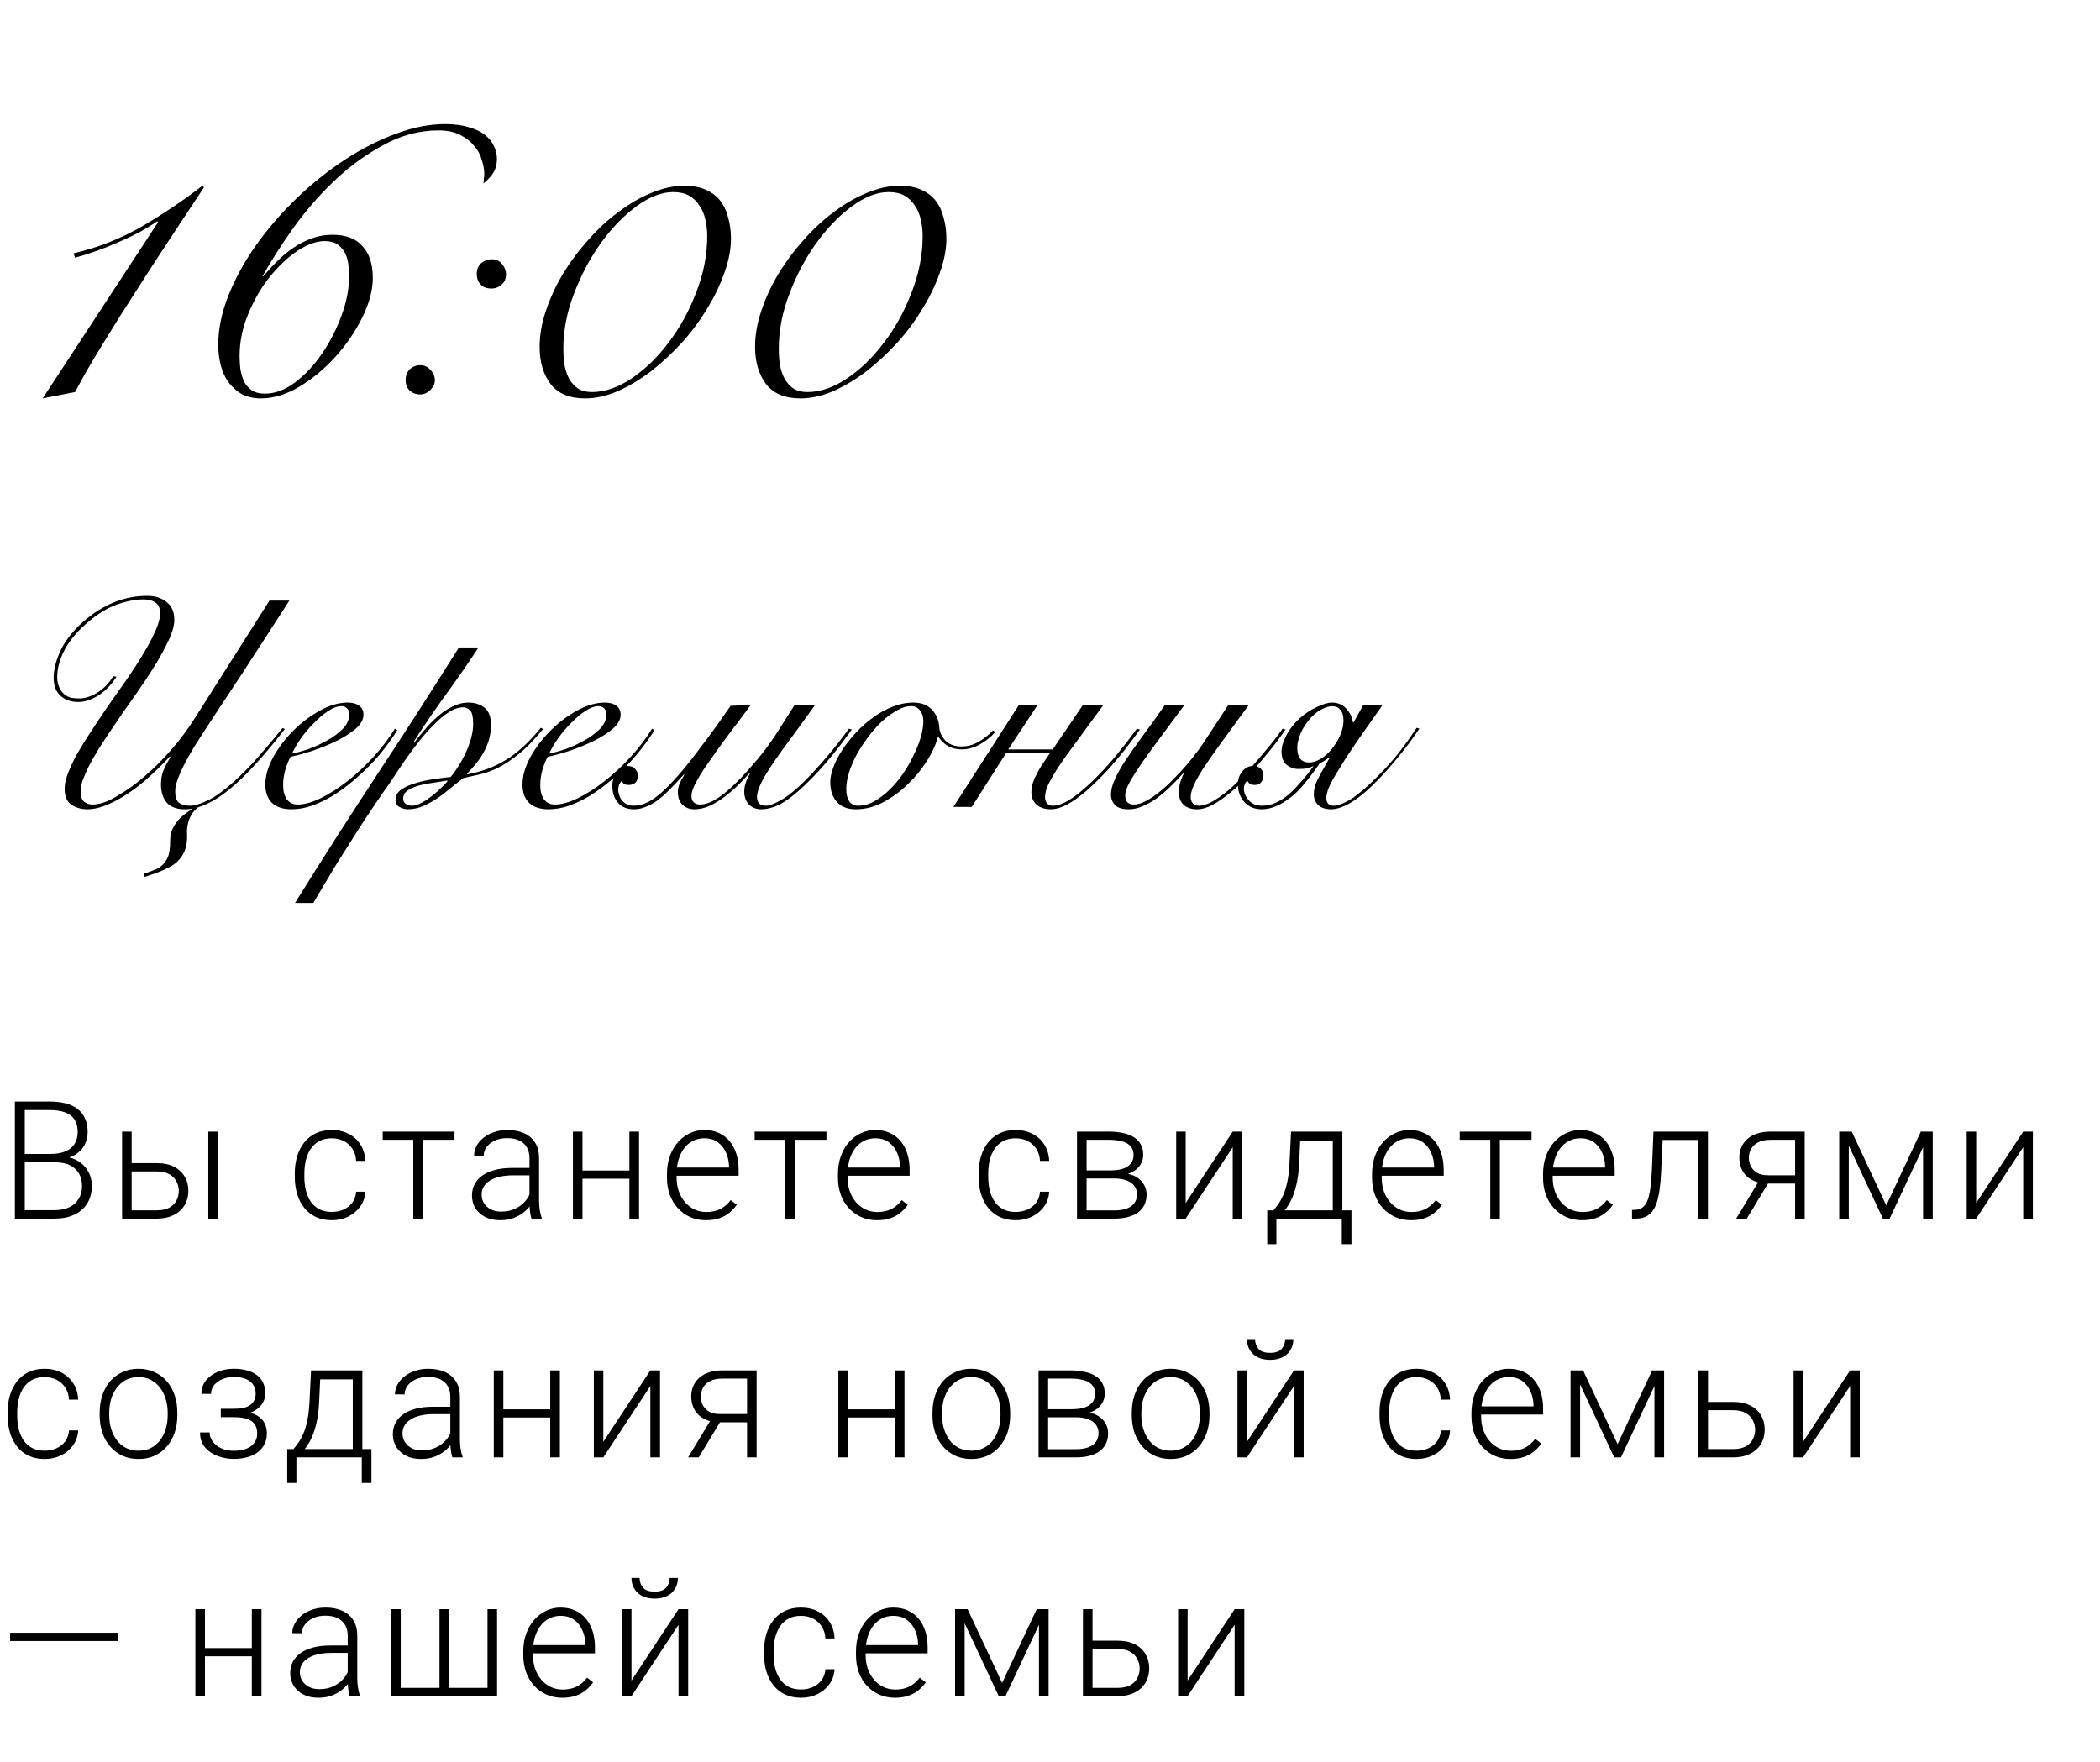
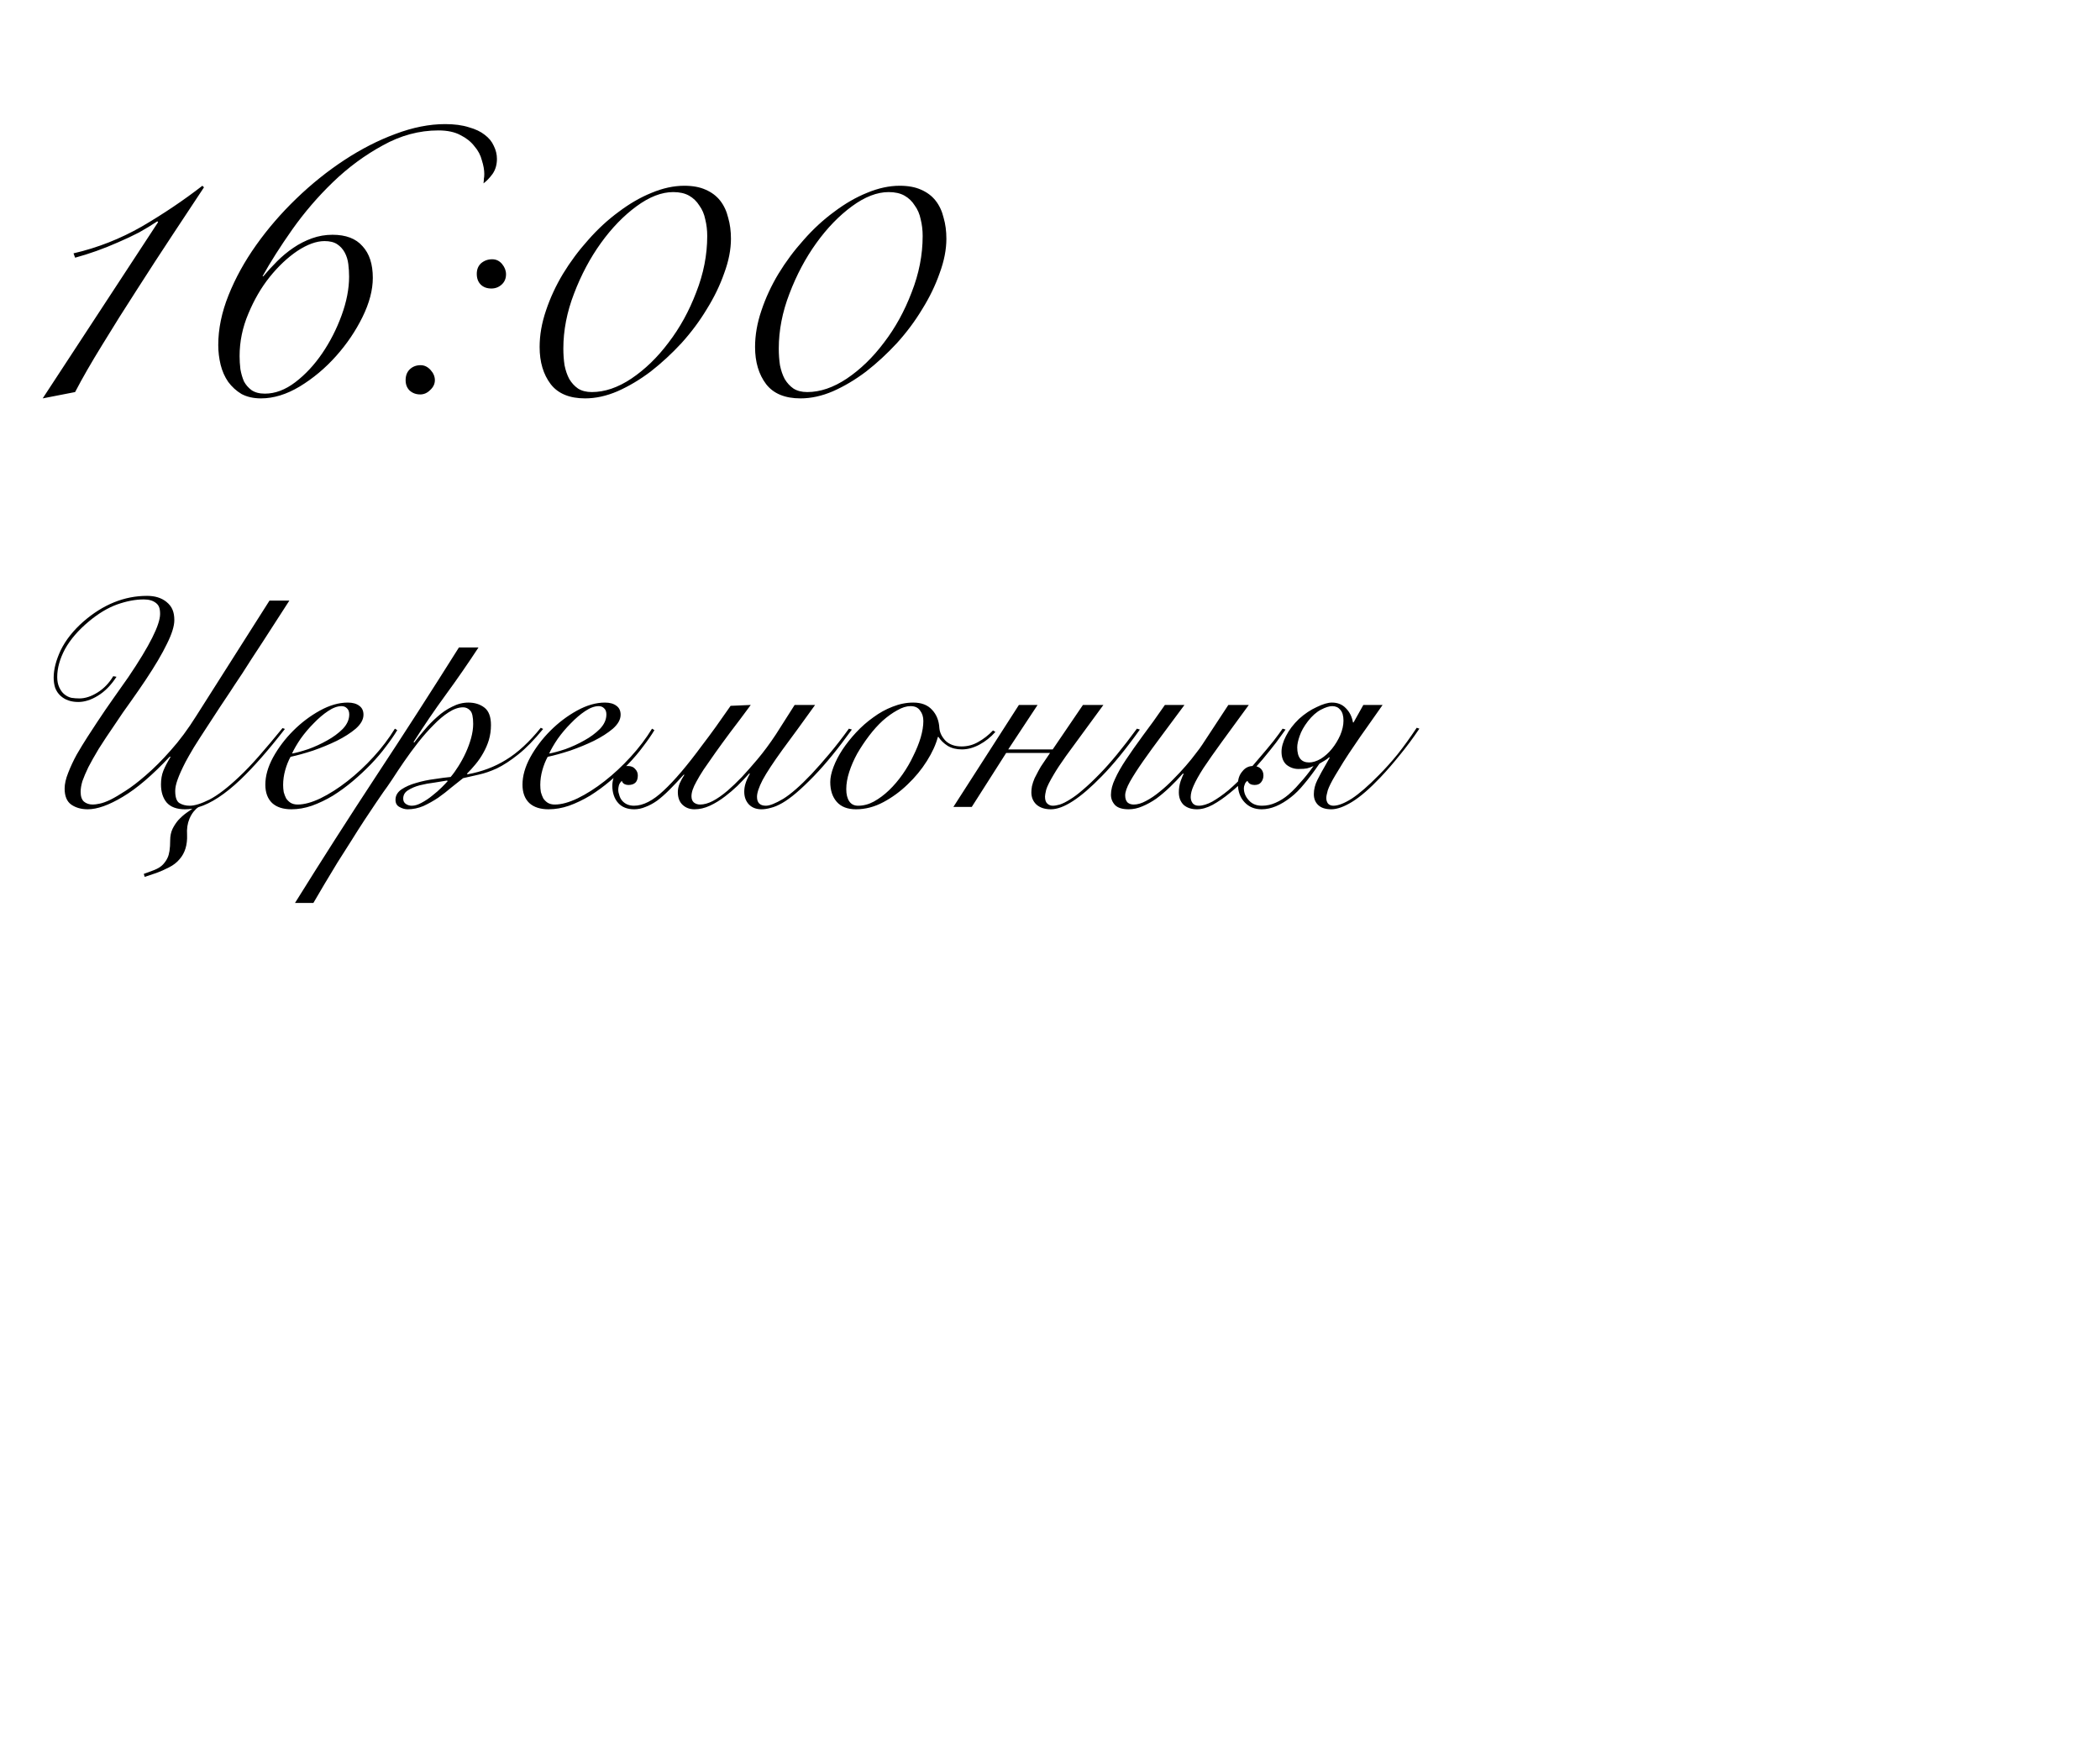
<svg xmlns="http://www.w3.org/2000/svg" width="255" height="214" viewBox="0 0 255 214" fill="none">
  <path d="M19.2 26.976L19.104 26.88C18.432 27.328 17.696 27.776 16.896 28.224C16.096 28.64 15.248 29.04 14.352 29.424C13.488 29.808 12.608 30.16 11.712 30.48C10.816 30.8 9.952 31.072 9.12 31.296L8.928 30.768C11.84 30.096 14.608 29.008 17.232 27.504C19.856 25.968 22.304 24.32 24.576 22.56L24.768 22.752C23.712 24.352 22.464 26.24 21.024 28.416C19.584 30.592 18.128 32.832 16.656 35.136C15.184 37.408 13.776 39.648 12.432 41.856C11.088 44.032 9.984 45.952 9.12 47.616L5.184 48.384L19.2 26.976ZM42.39 33.6C42.39 33.088 42.358 32.576 42.294 32.064C42.23 31.552 42.086 31.088 41.862 30.672C41.638 30.256 41.334 29.92 40.95 29.664C40.566 29.408 40.054 29.28 39.414 29.28C38.422 29.28 37.318 29.68 36.102 30.48C34.918 31.28 33.798 32.336 32.742 33.648C31.718 34.928 30.854 36.416 30.15 38.112C29.446 39.776 29.094 41.488 29.094 43.248C29.094 43.76 29.126 44.288 29.19 44.832C29.286 45.376 29.43 45.872 29.622 46.32C29.846 46.736 30.15 47.088 30.534 47.376C30.95 47.664 31.494 47.808 32.166 47.808C33.414 47.808 34.646 47.344 35.862 46.416C37.078 45.488 38.166 44.32 39.126 42.912C40.086 41.504 40.87 39.968 41.478 38.304C42.086 36.64 42.39 35.072 42.39 33.6ZM31.974 33.552C32.486 32.944 33.046 32.336 33.654 31.728C34.262 31.12 34.918 30.576 35.622 30.096C36.326 29.616 37.078 29.232 37.878 28.944C38.678 28.656 39.51 28.512 40.374 28.512C42.006 28.512 43.222 28.976 44.022 29.904C44.854 30.8 45.27 32.08 45.27 33.744C45.27 35.216 44.854 36.8 44.022 38.496C43.19 40.192 42.118 41.776 40.806 43.248C39.494 44.72 38.022 45.952 36.39 46.944C34.79 47.904 33.222 48.384 31.686 48.384C30.79 48.384 30.006 48.208 29.334 47.856C28.694 47.472 28.15 46.976 27.702 46.368C27.286 45.76 26.982 45.072 26.79 44.304C26.598 43.504 26.502 42.704 26.502 41.904C26.502 39.952 26.918 37.936 27.75 35.856C28.582 33.776 29.702 31.744 31.11 29.76C32.518 27.776 34.134 25.904 35.958 24.144C37.814 22.352 39.766 20.784 41.814 19.44C43.862 18.096 45.926 17.04 48.006 16.272C50.118 15.472 52.134 15.072 54.054 15.072C55.174 15.072 56.134 15.2 56.934 15.456C57.734 15.68 58.374 15.984 58.854 16.368C59.366 16.752 59.734 17.2 59.958 17.712C60.214 18.224 60.342 18.752 60.342 19.296C60.342 20 60.166 20.608 59.814 21.12C59.462 21.6 59.094 21.984 58.71 22.272C58.742 22.016 58.758 21.824 58.758 21.696C58.79 21.568 58.806 21.376 58.806 21.12C58.806 20.64 58.71 20.096 58.518 19.488C58.358 18.848 58.054 18.272 57.606 17.76C57.19 17.216 56.63 16.768 55.926 16.416C55.222 16.032 54.326 15.84 53.238 15.84C50.902 15.84 48.646 16.448 46.47 17.664C44.294 18.848 42.278 20.336 40.422 22.128C38.598 23.888 36.95 25.808 35.478 27.888C34.038 29.936 32.838 31.824 31.878 33.552H31.974ZM49.254 46.176C49.254 45.632 49.414 45.2 49.734 44.88C50.086 44.528 50.534 44.352 51.078 44.352C51.526 44.352 51.926 44.544 52.278 44.928C52.63 45.312 52.806 45.728 52.806 46.176C52.806 46.624 52.614 47.024 52.23 47.376C51.878 47.728 51.478 47.904 51.03 47.904C50.518 47.904 50.086 47.744 49.734 47.424C49.414 47.104 49.254 46.688 49.254 46.176ZM57.894 33.264C57.894 32.72 58.07 32.288 58.422 31.968C58.806 31.648 59.254 31.488 59.766 31.488C60.246 31.488 60.646 31.68 60.966 32.064C61.286 32.448 61.446 32.864 61.446 33.312C61.446 33.824 61.27 34.24 60.918 34.56C60.566 34.88 60.15 35.04 59.67 35.04C59.126 35.04 58.694 34.88 58.374 34.56C58.054 34.24 57.894 33.808 57.894 33.264ZM65.526 42.144C65.526 40.704 65.782 39.232 66.294 37.728C66.806 36.192 67.494 34.704 68.358 33.264C69.254 31.792 70.278 30.416 71.43 29.136C72.582 27.824 73.814 26.688 75.126 25.728C76.438 24.736 77.766 23.968 79.11 23.424C80.486 22.848 81.814 22.56 83.094 22.56C84.118 22.56 84.982 22.72 85.686 23.04C86.422 23.36 87.014 23.808 87.462 24.384C87.91 24.96 88.23 25.648 88.422 26.448C88.646 27.216 88.758 28.064 88.758 28.992C88.758 30.304 88.486 31.696 87.942 33.168C87.43 34.64 86.726 36.096 85.83 37.536C84.966 38.976 83.942 40.352 82.758 41.664C81.574 42.944 80.326 44.096 79.014 45.12C77.702 46.112 76.358 46.912 74.982 47.52C73.638 48.096 72.326 48.384 71.046 48.384C69.158 48.384 67.766 47.808 66.87 46.656C65.974 45.472 65.526 43.968 65.526 42.144ZM68.406 42.336C68.406 43.04 68.454 43.712 68.55 44.352C68.678 44.992 68.87 45.552 69.126 46.032C69.414 46.512 69.766 46.896 70.182 47.184C70.63 47.472 71.19 47.616 71.862 47.616C73.43 47.616 75.03 47.072 76.662 45.984C78.326 44.864 79.83 43.408 81.174 41.616C82.55 39.824 83.67 37.792 84.534 35.52C85.43 33.248 85.878 30.96 85.878 28.656C85.878 27.952 85.798 27.28 85.638 26.64C85.51 26 85.27 25.44 84.918 24.96C84.598 24.448 84.182 24.048 83.67 23.76C83.158 23.472 82.518 23.328 81.75 23.328C80.342 23.328 78.854 23.904 77.286 25.056C75.718 26.208 74.278 27.696 72.966 29.52C71.654 31.344 70.566 33.392 69.702 35.664C68.838 37.904 68.406 40.128 68.406 42.336ZM91.686 42.144C91.686 40.704 91.942 39.232 92.454 37.728C92.966 36.192 93.654 34.704 94.518 33.264C95.414 31.792 96.438 30.416 97.59 29.136C98.742 27.824 99.974 26.688 101.286 25.728C102.598 24.736 103.926 23.968 105.27 23.424C106.646 22.848 107.974 22.56 109.254 22.56C110.278 22.56 111.142 22.72 111.846 23.04C112.582 23.36 113.174 23.808 113.622 24.384C114.07 24.96 114.39 25.648 114.582 26.448C114.806 27.216 114.918 28.064 114.918 28.992C114.918 30.304 114.646 31.696 114.102 33.168C113.59 34.64 112.886 36.096 111.99 37.536C111.126 38.976 110.102 40.352 108.918 41.664C107.734 42.944 106.486 44.096 105.174 45.12C103.862 46.112 102.518 46.912 101.142 47.52C99.798 48.096 98.486 48.384 97.206 48.384C95.318 48.384 93.926 47.808 93.03 46.656C92.134 45.472 91.686 43.968 91.686 42.144ZM94.566 42.336C94.566 43.04 94.614 43.712 94.71 44.352C94.838 44.992 95.03 45.552 95.286 46.032C95.574 46.512 95.926 46.896 96.342 47.184C96.79 47.472 97.35 47.616 98.022 47.616C99.59 47.616 101.19 47.072 102.822 45.984C104.486 44.864 105.99 43.408 107.334 41.616C108.71 39.824 109.83 37.792 110.694 35.52C111.59 33.248 112.038 30.96 112.038 28.656C112.038 27.952 111.958 27.28 111.798 26.64C111.67 26 111.43 25.44 111.078 24.96C110.758 24.448 110.342 24.048 109.83 23.76C109.318 23.472 108.678 23.328 107.91 23.328C106.502 23.328 105.014 23.904 103.446 25.056C101.878 26.208 100.438 27.696 99.126 29.52C97.814 31.344 96.726 33.392 95.862 35.664C94.998 37.904 94.566 40.128 94.566 42.336ZM32.724 72.944H35.136C33.936 74.792 32.844 76.484 31.86 78.02C31.428 78.668 30.996 79.328 30.564 80C30.156 80.648 29.772 81.248 29.412 81.8C29.052 82.328 28.74 82.796 28.476 83.204C28.212 83.612 28.032 83.888 27.936 84.032L26.712 85.868C26.184 86.66 25.644 87.488 25.092 88.352C24.54 89.192 24.024 89.996 23.544 90.764C23.088 91.532 22.752 92.12 22.536 92.528C22.08 93.416 21.756 94.136 21.564 94.688C21.372 95.216 21.276 95.672 21.276 96.056C21.276 96.824 21.444 97.316 21.78 97.532C22.14 97.748 22.56 97.856 23.04 97.856C23.64 97.856 24.444 97.604 25.452 97.1C26.46 96.572 27.648 95.66 29.016 94.364C29.784 93.644 30.588 92.804 31.428 91.844C32.292 90.86 33.252 89.72 34.308 88.424L34.596 88.532C32.604 91.1 30.804 93.152 29.196 94.688C27.324 96.464 25.62 97.58 24.084 98.036C23.892 98.156 23.7 98.336 23.508 98.576C23.316 98.816 23.148 99.104 23.004 99.44C22.764 100.016 22.668 100.664 22.716 101.384C22.764 102.608 22.464 103.592 21.816 104.336C21.48 104.744 21.048 105.08 20.52 105.344C20.016 105.608 19.5 105.836 18.972 106.028L17.568 106.496L17.46 106.136L18.72 105.668C19.2 105.476 19.56 105.248 19.8 104.984C20.04 104.72 20.22 104.456 20.34 104.192C20.556 103.76 20.664 103.052 20.664 102.068C20.664 101.54 20.76 101.072 20.952 100.664C21.144 100.28 21.372 99.932 21.636 99.62C21.972 99.26 22.308 98.96 22.644 98.72C22.932 98.528 23.172 98.36 23.364 98.216C23.052 98.264 22.752 98.288 22.464 98.288C21.456 98.288 20.712 98.012 20.232 97.46C19.776 96.908 19.548 96.176 19.548 95.264C19.548 94.64 19.644 94.088 19.836 93.608C20.028 93.128 20.316 92.576 20.7 91.952L20.628 91.88C18.516 94.136 16.608 95.768 14.904 96.776C13.224 97.784 11.808 98.288 10.656 98.288C9.864 98.288 9.192 98.096 8.64 97.712C8.112 97.328 7.848 96.68 7.848 95.768C7.848 95.216 7.992 94.58 8.28 93.86C8.568 93.116 8.916 92.372 9.324 91.628C9.756 90.884 10.188 90.176 10.62 89.504C11.076 88.808 11.46 88.22 11.772 87.74C12.468 86.684 13.14 85.7 13.788 84.788C14.436 83.876 15.036 83.024 15.588 82.232C18.156 78.44 19.44 75.884 19.44 74.564C19.44 74.228 19.404 73.964 19.332 73.772C19.26 73.556 19.128 73.376 18.936 73.232C18.576 72.944 18.084 72.8 17.46 72.8C16.452 72.8 15.372 73.004 14.22 73.412C13.092 73.82 11.952 74.504 10.8 75.464C9.504 76.544 8.532 77.672 7.884 78.848C7.26 80.024 6.948 81.152 6.948 82.232C6.948 82.712 7.032 83.132 7.2 83.492C7.368 83.852 7.572 84.128 7.812 84.32C8.076 84.536 8.364 84.68 8.676 84.752C8.988 84.8 9.312 84.824 9.648 84.824C10.344 84.824 11.076 84.584 11.844 84.104C12.612 83.624 13.248 82.964 13.752 82.124L14.148 82.196C13.476 83.228 12.72 83.996 11.88 84.5C11.064 85.004 10.272 85.256 9.504 85.256C8.616 85.256 7.896 85.004 7.344 84.5C7.056 84.236 6.84 83.912 6.696 83.528C6.576 83.144 6.516 82.736 6.516 82.304C6.516 81.296 6.804 80.18 7.38 78.956C7.98 77.732 8.892 76.58 10.116 75.5C12.516 73.412 15.096 72.368 17.856 72.368C18.816 72.368 19.596 72.608 20.196 73.088C20.556 73.376 20.808 73.7 20.952 74.06C21.096 74.396 21.168 74.816 21.168 75.32C21.168 76.04 20.868 77 20.268 78.2C19.692 79.4 18.828 80.864 17.676 82.592C17.148 83.384 16.56 84.236 15.912 85.148C15.264 86.036 14.592 87.008 13.896 88.064C13.152 89.144 12.516 90.104 11.988 90.944C11.484 91.784 11.064 92.528 10.728 93.176C10.416 93.824 10.176 94.388 10.008 94.868C9.864 95.348 9.792 95.78 9.792 96.164C9.792 96.716 9.924 97.112 10.188 97.352C10.476 97.592 10.836 97.712 11.268 97.712C11.484 97.712 11.76 97.676 12.096 97.604C12.456 97.532 12.888 97.376 13.392 97.136C13.92 96.872 14.532 96.512 15.228 96.056C15.948 95.6 16.764 94.976 17.676 94.184C18.684 93.32 19.704 92.3 20.736 91.124C21.792 89.948 22.824 88.556 23.832 86.948L32.724 72.944ZM42.408 86.768C42.408 86.432 42.312 86.18 42.12 86.012C41.952 85.844 41.736 85.76 41.472 85.76C40.968 85.76 40.416 85.964 39.816 86.372C39.24 86.756 38.664 87.248 38.088 87.848C37.512 88.424 36.984 89.048 36.504 89.72C36.048 90.392 35.7 90.992 35.46 91.52C35.988 91.424 36.648 91.244 37.44 90.98C38.232 90.692 38.988 90.344 39.708 89.936C40.452 89.528 41.088 89.06 41.616 88.532C42.144 87.98 42.408 87.392 42.408 86.768ZM48.24 88.676C47.88 89.276 47.424 89.936 46.872 90.656C46.344 91.376 45.732 92.096 45.036 92.816C44.364 93.512 43.632 94.196 42.84 94.868C42.072 95.516 41.268 96.104 40.428 96.632C39.588 97.136 38.736 97.544 37.872 97.856C37.032 98.144 36.204 98.288 35.388 98.288C34.38 98.288 33.6 98.036 33.048 97.532C32.496 97.004 32.22 96.26 32.22 95.3C32.22 94.244 32.532 93.14 33.156 91.988C33.804 90.812 34.62 89.732 35.604 88.748C36.588 87.764 37.668 86.948 38.844 86.3C40.02 85.652 41.148 85.328 42.228 85.328C42.828 85.328 43.296 85.46 43.632 85.724C43.968 85.964 44.136 86.324 44.136 86.804C44.136 87.38 43.824 87.944 43.2 88.496C42.576 89.024 41.808 89.516 40.896 89.972C40.008 90.404 39.048 90.8 38.016 91.16C36.984 91.496 36.072 91.748 35.28 91.916C35.016 92.396 34.8 92.936 34.632 93.536C34.464 94.136 34.38 94.736 34.38 95.336C34.38 95.624 34.404 95.912 34.452 96.2C34.524 96.464 34.62 96.716 34.74 96.956C34.884 97.172 35.064 97.352 35.28 97.496C35.52 97.64 35.808 97.712 36.144 97.712C36.936 97.712 37.86 97.46 38.916 96.956C39.996 96.428 41.088 95.732 42.192 94.868C43.296 94.004 44.352 93.02 45.36 91.916C46.368 90.812 47.232 89.672 47.952 88.496L48.24 88.676ZM58.105 78.632C56.833 80.576 55.513 82.484 54.145 84.356C52.777 86.228 51.469 88.148 50.221 90.116L50.293 90.188C50.653 89.708 51.073 89.192 51.553 88.64C52.033 88.064 52.549 87.536 53.101 87.056C53.653 86.552 54.253 86.144 54.901 85.832C55.549 85.496 56.209 85.328 56.881 85.328C57.649 85.328 58.297 85.532 58.825 85.94C59.353 86.348 59.617 87.056 59.617 88.064C59.617 88.688 59.533 89.288 59.365 89.864C59.197 90.416 58.969 90.944 58.681 91.448C58.417 91.928 58.105 92.384 57.745 92.816C57.409 93.224 57.061 93.608 56.701 93.968L56.773 94.04C58.501 93.728 60.061 93.14 61.453 92.276C62.869 91.412 64.273 90.116 65.665 88.388L65.953 88.532C64.873 89.852 63.865 90.884 62.929 91.628C61.993 92.372 61.129 92.936 60.337 93.32C59.545 93.68 58.813 93.932 58.141 94.076C57.469 94.22 56.833 94.364 56.233 94.508C55.825 94.82 55.357 95.192 54.829 95.624C54.325 96.056 53.785 96.476 53.209 96.884C52.633 97.268 52.033 97.604 51.409 97.892C50.785 98.156 50.149 98.288 49.501 98.288C49.165 98.288 48.829 98.192 48.493 98C48.181 97.832 48.025 97.544 48.025 97.136C48.025 96.632 48.265 96.212 48.745 95.876C49.249 95.54 49.849 95.276 50.545 95.084C51.265 94.868 52.009 94.712 52.777 94.616C53.545 94.496 54.193 94.412 54.721 94.364C55.033 94.004 55.345 93.572 55.657 93.068C55.993 92.54 56.293 91.988 56.557 91.412C56.821 90.836 57.037 90.248 57.205 89.648C57.373 89.024 57.457 88.448 57.457 87.92C57.457 87.08 57.337 86.54 57.097 86.3C56.857 86.036 56.569 85.904 56.233 85.904C55.681 85.904 55.093 86.108 54.469 86.516C53.869 86.9 53.257 87.416 52.633 88.064C52.009 88.688 51.385 89.396 50.761 90.188C50.161 90.956 49.597 91.724 49.069 92.492C48.541 93.26 48.061 93.98 47.629 94.652C47.197 95.3 46.837 95.816 46.549 96.2C46.333 96.512 46.021 96.968 45.613 97.568C45.205 98.168 44.749 98.852 44.245 99.62C43.741 100.388 43.213 101.216 42.661 102.104C42.085 102.992 41.521 103.88 40.969 104.768C40.417 105.68 39.889 106.556 39.385 107.396C38.881 108.236 38.437 108.992 38.053 109.664H35.821C39.061 104.456 42.361 99.296 45.721 94.184C49.105 89.048 52.441 83.864 55.729 78.632H58.105ZM50.005 97.856C50.365 97.856 50.761 97.736 51.193 97.496C51.649 97.256 52.081 96.968 52.489 96.632C52.921 96.296 53.305 95.96 53.641 95.624C53.977 95.288 54.217 95.036 54.361 94.868L54.289 94.796C53.881 94.868 53.365 94.952 52.741 95.048C52.141 95.12 51.553 95.228 50.977 95.372C50.425 95.516 49.945 95.72 49.537 95.984C49.153 96.224 48.961 96.56 48.961 96.992C48.961 97.28 49.069 97.496 49.285 97.64C49.501 97.784 49.741 97.856 50.005 97.856ZM73.633 86.768C73.633 86.432 73.537 86.18 73.345 86.012C73.177 85.844 72.961 85.76 72.697 85.76C72.193 85.76 71.641 85.964 71.041 86.372C70.465 86.756 69.889 87.248 69.313 87.848C68.737 88.424 68.209 89.048 67.729 89.72C67.273 90.392 66.925 90.992 66.685 91.52C67.213 91.424 67.873 91.244 68.665 90.98C69.457 90.692 70.213 90.344 70.933 89.936C71.677 89.528 72.313 89.06 72.841 88.532C73.369 87.98 73.633 87.392 73.633 86.768ZM79.465 88.676C79.105 89.276 78.649 89.936 78.097 90.656C77.569 91.376 76.957 92.096 76.261 92.816C75.589 93.512 74.857 94.196 74.065 94.868C73.297 95.516 72.493 96.104 71.653 96.632C70.813 97.136 69.961 97.544 69.097 97.856C68.257 98.144 67.429 98.288 66.613 98.288C65.605 98.288 64.825 98.036 64.273 97.532C63.721 97.004 63.445 96.26 63.445 95.3C63.445 94.244 63.757 93.14 64.381 91.988C65.029 90.812 65.845 89.732 66.829 88.748C67.813 87.764 68.893 86.948 70.069 86.3C71.245 85.652 72.373 85.328 73.453 85.328C74.053 85.328 74.521 85.46 74.857 85.724C75.193 85.964 75.361 86.324 75.361 86.804C75.361 87.38 75.049 87.944 74.425 88.496C73.801 89.024 73.033 89.516 72.121 89.972C71.233 90.404 70.273 90.8 69.241 91.16C68.209 91.496 67.297 91.748 66.505 91.916C66.241 92.396 66.025 92.936 65.857 93.536C65.689 94.136 65.605 94.736 65.605 95.336C65.605 95.624 65.629 95.912 65.677 96.2C65.749 96.464 65.845 96.716 65.965 96.956C66.109 97.172 66.289 97.352 66.505 97.496C66.745 97.64 67.033 97.712 67.369 97.712C68.161 97.712 69.085 97.46 70.141 96.956C71.221 96.428 72.313 95.732 73.417 94.868C74.521 94.004 75.577 93.02 76.585 91.916C77.593 90.812 78.457 89.672 79.177 88.496L79.465 88.676ZM98.977 85.616C98.185 86.696 97.465 87.692 96.817 88.604C96.169 89.492 95.569 90.308 95.017 91.052C93.889 92.612 93.085 93.836 92.605 94.724C92.149 95.612 91.921 96.296 91.921 96.776C91.921 97.496 92.281 97.856 93.001 97.856C93.457 97.856 94.153 97.58 95.089 97.028C96.025 96.452 97.177 95.444 98.545 94.004C99.217 93.284 99.937 92.468 100.705 91.556C101.473 90.644 102.265 89.624 103.081 88.496L103.441 88.604C101.785 90.908 100.249 92.792 98.833 94.256C98.017 95.096 97.297 95.78 96.673 96.308C96.049 96.836 95.485 97.244 94.981 97.532C94.477 97.82 94.021 98.012 93.613 98.108C93.205 98.228 92.821 98.288 92.461 98.288C91.837 98.288 91.333 98.096 90.949 97.712C90.565 97.304 90.373 96.788 90.373 96.164C90.373 95.828 90.421 95.504 90.517 95.192C90.613 94.856 90.793 94.448 91.057 93.968L90.985 93.932C90.505 94.46 90.025 94.964 89.545 95.444C89.065 95.9 88.573 96.32 88.069 96.704C87.445 97.184 86.821 97.568 86.197 97.856C85.573 98.144 84.949 98.288 84.325 98.288C83.749 98.288 83.269 98.108 82.885 97.748C82.501 97.388 82.309 96.872 82.309 96.2C82.309 95.864 82.381 95.516 82.525 95.156C82.693 94.772 82.885 94.424 83.101 94.112L83.029 94.076C82.405 94.772 81.829 95.384 81.301 95.912C80.773 96.44 80.269 96.884 79.789 97.244C79.309 97.58 78.841 97.832 78.385 98C77.929 98.192 77.473 98.288 77.017 98.288C76.177 98.288 75.529 98.036 75.073 97.532C74.833 97.268 74.653 96.956 74.533 96.596C74.413 96.236 74.353 95.852 74.353 95.444C74.353 94.796 74.533 94.232 74.893 93.752C75.253 93.272 75.697 93.032 76.225 93.032C76.633 93.032 76.933 93.152 77.125 93.392C77.341 93.608 77.449 93.872 77.449 94.184C77.449 94.952 77.065 95.336 76.297 95.336C76.129 95.336 75.973 95.3 75.829 95.228C75.661 95.132 75.553 95 75.505 94.832C75.313 95.024 75.193 95.216 75.145 95.408C75.097 95.6 75.073 95.768 75.073 95.912C75.073 96.128 75.121 96.368 75.217 96.632C75.289 96.872 75.409 97.088 75.577 97.28C75.937 97.664 76.405 97.856 76.981 97.856C78.085 97.856 79.285 97.244 80.581 96.02C81.901 94.796 83.461 92.96 85.261 90.512C85.813 89.792 86.365 89.048 86.917 88.28C87.469 87.488 88.069 86.636 88.717 85.724L91.165 85.616C90.229 86.888 89.401 87.992 88.681 88.928C87.985 89.864 87.373 90.704 86.845 91.448C86.293 92.24 85.825 92.912 85.441 93.464C85.081 94.016 84.793 94.496 84.577 94.904C84.361 95.288 84.205 95.624 84.109 95.912C84.013 96.2 83.965 96.464 83.965 96.704C83.965 97.04 84.061 97.292 84.253 97.46C84.469 97.628 84.721 97.712 85.009 97.712C85.489 97.712 86.005 97.568 86.557 97.28C87.109 96.992 87.709 96.572 88.357 96.02C88.909 95.54 89.485 94.988 90.085 94.364C90.685 93.716 91.309 93.008 91.957 92.24C92.725 91.328 93.481 90.308 94.225 89.18C94.969 88.028 95.725 86.84 96.493 85.616H98.977ZM120.869 88.892C120.293 89.54 119.645 90.056 118.925 90.44C118.205 90.824 117.497 91.016 116.801 91.016C116.129 91.016 115.553 90.872 115.073 90.584C114.593 90.272 114.221 89.912 113.957 89.504H113.885C113.645 90.416 113.201 91.388 112.553 92.42C111.905 93.452 111.125 94.4 110.213 95.264C109.325 96.128 108.341 96.848 107.261 97.424C106.181 98 105.077 98.288 103.949 98.288C102.917 98.288 102.137 97.988 101.609 97.388C101.081 96.788 100.817 95.984 100.817 94.976C100.817 94.448 100.949 93.836 101.213 93.14C101.477 92.444 101.837 91.748 102.293 91.052C102.773 90.332 103.325 89.636 103.949 88.964C104.597 88.268 105.293 87.656 106.037 87.128C106.781 86.576 107.561 86.144 108.377 85.832C109.217 85.496 110.057 85.328 110.897 85.328C111.881 85.328 112.637 85.616 113.165 86.192C113.717 86.768 114.017 87.512 114.065 88.424C114.113 88.976 114.365 89.492 114.821 89.972C115.301 90.428 115.949 90.656 116.765 90.656C117.485 90.656 118.157 90.476 118.781 90.116C119.429 89.756 120.029 89.288 120.581 88.712L120.869 88.892ZM102.761 95.84C102.761 96.464 102.881 96.956 103.121 97.316C103.361 97.676 103.721 97.856 104.201 97.856C104.849 97.856 105.485 97.688 106.109 97.352C106.757 96.992 107.369 96.536 107.945 95.984C108.545 95.408 109.097 94.76 109.601 94.04C110.105 93.32 110.537 92.576 110.897 91.808C111.281 91.04 111.581 90.296 111.797 89.576C112.013 88.832 112.121 88.16 112.121 87.56C112.121 87.056 111.989 86.636 111.725 86.3C111.485 85.94 111.101 85.76 110.573 85.76C110.069 85.76 109.529 85.928 108.953 86.264C108.377 86.576 107.789 86.996 107.189 87.524C106.613 88.052 106.061 88.664 105.533 89.36C105.005 90.056 104.525 90.776 104.093 91.52C103.685 92.264 103.361 93.008 103.121 93.752C102.881 94.496 102.761 95.192 102.761 95.84ZM123.725 85.616H125.993L122.429 91.016H127.829L131.501 85.616H133.985L129.449 91.808C128.801 92.72 128.309 93.464 127.973 94.04C127.469 94.88 127.157 95.504 127.037 95.912C126.941 96.32 126.893 96.596 126.893 96.74C126.893 97.148 126.989 97.436 127.181 97.604C127.373 97.772 127.589 97.856 127.829 97.856C128.069 97.856 128.357 97.808 128.693 97.712C129.053 97.592 129.461 97.388 129.917 97.1C130.397 96.812 130.925 96.416 131.501 95.912C132.101 95.408 132.785 94.76 133.553 93.968C134.825 92.672 136.325 90.848 138.053 88.496L138.413 88.604C136.733 90.956 135.185 92.852 133.769 94.292C131.177 96.956 129.125 98.288 127.613 98.288C126.869 98.288 126.281 98.096 125.849 97.712C125.441 97.328 125.237 96.836 125.237 96.236C125.237 96.02 125.261 95.768 125.309 95.48C125.381 95.168 125.489 94.844 125.633 94.508C125.753 94.268 125.909 93.968 126.101 93.608C126.293 93.248 126.485 92.936 126.677 92.672L127.505 91.448H122.177L118.001 98H115.769L123.725 85.616ZM143.829 85.616C142.893 86.888 141.993 88.1 141.129 89.252C140.265 90.404 139.497 91.46 138.825 92.42C138.153 93.38 137.613 94.22 137.205 94.94C136.821 95.636 136.629 96.188 136.629 96.596C136.629 96.98 136.725 97.268 136.917 97.46C137.109 97.628 137.361 97.712 137.673 97.712C138.129 97.712 138.621 97.568 139.149 97.28C139.701 96.992 140.253 96.62 140.805 96.164C141.381 95.708 141.933 95.204 142.461 94.652C143.013 94.1 143.517 93.56 143.973 93.032C144.453 92.48 144.861 91.976 145.197 91.52C145.557 91.064 145.821 90.704 145.989 90.44L149.157 85.616H151.641C150.345 87.392 149.241 88.904 148.329 90.152C147.441 91.376 146.709 92.42 146.133 93.284C145.581 94.148 145.185 94.856 144.945 95.408C144.705 95.936 144.585 96.404 144.585 96.812C144.585 97.1 144.669 97.352 144.837 97.568C145.005 97.76 145.245 97.856 145.557 97.856C146.037 97.856 146.589 97.688 147.213 97.352C147.837 96.992 148.485 96.536 149.157 95.984C149.829 95.408 150.489 94.772 151.137 94.076C151.809 93.356 152.433 92.648 153.009 91.952C153.609 91.256 154.149 90.608 154.629 90.008C155.109 89.384 155.481 88.88 155.745 88.496L156.105 88.604C155.817 89.012 155.433 89.54 154.953 90.188C154.473 90.812 153.933 91.484 153.333 92.204C152.733 92.9 152.097 93.62 151.425 94.364C150.753 95.084 150.057 95.732 149.337 96.308C148.641 96.884 147.945 97.364 147.249 97.748C146.577 98.108 145.941 98.288 145.341 98.288C144.669 98.288 144.129 98.108 143.721 97.748C143.337 97.364 143.145 96.86 143.145 96.236C143.145 95.756 143.217 95.3 143.361 94.868C143.529 94.412 143.649 94.124 143.721 94.004L143.649 93.932C143.145 94.508 142.617 95.06 142.065 95.588C141.513 96.116 140.961 96.584 140.409 96.992C139.857 97.376 139.293 97.688 138.717 97.928C138.165 98.168 137.613 98.288 137.061 98.288C136.293 98.288 135.741 98.12 135.405 97.784C135.069 97.424 134.901 97.004 134.901 96.524C134.901 95.924 135.069 95.276 135.405 94.58C135.717 93.884 136.161 93.104 136.737 92.24C137.313 91.376 137.997 90.404 138.789 89.324C139.605 88.244 140.493 87.008 141.453 85.616H143.829ZM167.889 85.616C167.193 86.6 166.569 87.488 166.017 88.28C165.465 89.048 164.949 89.792 164.469 90.512C163.989 91.208 163.545 91.88 163.137 92.528C162.753 93.152 162.417 93.704 162.129 94.184C161.673 94.952 161.373 95.552 161.229 95.984C161.109 96.416 161.049 96.728 161.049 96.92C161.049 97.184 161.121 97.412 161.265 97.604C161.433 97.772 161.649 97.856 161.913 97.856C162.489 97.856 163.233 97.568 164.145 96.992C165.057 96.392 166.149 95.444 167.421 94.148C168.189 93.38 168.945 92.54 169.689 91.628C170.433 90.692 171.213 89.612 172.029 88.388L172.353 88.496C171.561 89.672 170.769 90.74 169.977 91.7C169.209 92.66 168.429 93.56 167.637 94.4C166.341 95.768 165.189 96.764 164.181 97.388C163.197 97.988 162.357 98.288 161.661 98.288C160.965 98.288 160.437 98.12 160.077 97.784C159.717 97.448 159.537 97.004 159.537 96.452C159.537 95.876 159.681 95.3 159.969 94.724C160.257 94.148 160.605 93.512 161.013 92.816L161.481 91.988H161.373C161.253 92.108 161.073 92.24 160.833 92.384C160.617 92.504 160.413 92.624 160.221 92.744C159.525 93.752 158.901 94.58 158.349 95.228C157.821 95.876 157.293 96.404 156.765 96.812C155.517 97.796 154.329 98.288 153.201 98.288C152.361 98.288 151.677 98.012 151.149 97.46C150.597 96.884 150.321 96.14 150.321 95.228C150.321 94.604 150.501 94.088 150.861 93.68C151.197 93.248 151.629 93.032 152.157 93.032C152.565 93.032 152.877 93.14 153.093 93.356C153.309 93.572 153.417 93.848 153.417 94.184C153.417 94.496 153.321 94.772 153.129 95.012C152.961 95.228 152.697 95.336 152.337 95.336C152.145 95.336 151.977 95.3 151.833 95.228C151.689 95.156 151.569 95.024 151.473 94.832C151.305 94.952 151.197 95.096 151.149 95.264C151.077 95.432 151.041 95.588 151.041 95.732C151.041 96.284 151.245 96.776 151.653 97.208C152.037 97.64 152.565 97.856 153.237 97.856C153.813 97.856 154.365 97.736 154.893 97.496C155.445 97.256 155.961 96.932 156.441 96.524C156.753 96.26 157.065 95.96 157.377 95.624C157.689 95.288 157.977 94.964 158.241 94.652C158.529 94.316 158.781 94.004 158.997 93.716C159.213 93.428 159.381 93.2 159.501 93.032C159.189 93.176 158.925 93.272 158.709 93.32C158.493 93.368 158.145 93.392 157.665 93.392C157.137 93.392 156.657 93.224 156.225 92.888C155.817 92.528 155.613 92 155.613 91.304C155.613 90.728 155.793 90.092 156.153 89.396C156.513 88.676 157.041 87.98 157.737 87.308C158.433 86.684 159.153 86.204 159.897 85.868C160.641 85.508 161.253 85.328 161.733 85.328C162.429 85.328 162.993 85.556 163.425 86.012C163.881 86.468 164.169 87.044 164.289 87.74H164.361L165.549 85.616H167.889ZM163.137 87.524C163.137 86.924 163.005 86.48 162.741 86.192C162.501 85.904 162.177 85.76 161.769 85.76C161.409 85.76 160.953 85.904 160.401 86.192C159.849 86.48 159.321 86.948 158.817 87.596C158.337 88.22 158.001 88.82 157.809 89.396C157.617 89.948 157.521 90.404 157.521 90.764C157.521 91.988 158.001 92.6 158.961 92.6C159.393 92.6 159.861 92.456 160.365 92.168C160.869 91.856 161.325 91.448 161.733 90.944C162.141 90.44 162.477 89.888 162.741 89.288C163.005 88.664 163.137 88.076 163.137 87.524Z" fill="black" />
-   <path d="M6.699 141.164H2.695L2.676 140.148H6.123C6.826 140.148 7.425 140.048 7.92 139.846C8.415 139.644 8.789 139.344 9.043 138.947C9.303 138.544 9.434 138.049 9.434 137.463C9.434 136.864 9.307 136.369 9.053 135.979C8.799 135.581 8.418 135.288 7.91 135.1C7.402 134.911 6.764 134.816 5.996 134.816H3.008V148H1.807V133.781H5.996C6.719 133.781 7.367 133.853 7.939 133.996C8.512 134.139 9.001 134.364 9.404 134.67C9.808 134.976 10.114 135.363 10.322 135.832C10.537 136.294 10.645 136.848 10.645 137.492C10.645 138.078 10.514 138.609 10.254 139.084C9.993 139.553 9.626 139.937 9.15 140.236C8.682 140.529 8.118 140.712 7.461 140.783L6.699 141.164ZM6.611 148H2.314L2.93 146.975H6.611C7.314 146.975 7.913 146.857 8.408 146.623C8.91 146.382 9.294 146.04 9.561 145.598C9.827 145.155 9.961 144.628 9.961 144.016C9.961 143.475 9.844 142.99 9.609 142.561C9.375 142.131 9.017 141.792 8.535 141.545C8.053 141.291 7.441 141.164 6.699 141.164H4.209L4.229 140.148H7.754L7.969 140.51C8.607 140.575 9.163 140.773 9.639 141.105C10.12 141.431 10.492 141.844 10.752 142.346C11.019 142.847 11.152 143.397 11.152 143.996C11.152 144.855 10.96 145.585 10.576 146.184C10.199 146.776 9.668 147.229 8.984 147.541C8.307 147.847 7.516 148 6.611 148ZM15.568 141.262H19.015C19.849 141.262 20.552 141.408 21.125 141.701C21.698 141.988 22.131 142.385 22.423 142.893C22.723 143.4 22.873 143.973 22.873 144.611C22.873 145.093 22.788 145.542 22.619 145.959C22.456 146.369 22.209 146.727 21.877 147.033C21.551 147.339 21.147 147.577 20.666 147.746C20.19 147.915 19.64 148 19.015 148H14.826V137.434H15.988V146.994H19.015C19.66 146.994 20.181 146.883 20.578 146.662C20.975 146.434 21.261 146.141 21.437 145.783C21.619 145.425 21.71 145.044 21.71 144.641C21.71 144.243 21.619 143.866 21.437 143.508C21.261 143.143 20.975 142.847 20.578 142.619C20.181 142.385 19.66 142.268 19.015 142.268H15.568V141.262ZM26.457 137.434V148H25.294V137.434H26.457ZM40.298 147.189C40.792 147.189 41.255 147.098 41.684 146.916C42.121 146.727 42.479 146.451 42.759 146.086C43.045 145.715 43.208 145.262 43.247 144.729H44.36C44.328 145.399 44.123 145.998 43.745 146.525C43.374 147.046 42.886 147.456 42.28 147.756C41.681 148.049 41.02 148.195 40.298 148.195C39.562 148.195 38.911 148.062 38.344 147.795C37.785 147.528 37.316 147.157 36.938 146.682C36.561 146.2 36.274 145.64 36.079 145.002C35.89 144.357 35.796 143.664 35.796 142.922V142.512C35.796 141.77 35.89 141.079 36.079 140.441C36.274 139.797 36.561 139.237 36.938 138.762C37.316 138.28 37.785 137.906 38.344 137.639C38.904 137.372 39.552 137.238 40.288 137.238C41.043 137.238 41.72 137.391 42.319 137.697C42.925 138.003 43.406 138.436 43.764 138.996C44.129 139.556 44.328 140.22 44.36 140.988H43.247C43.214 140.422 43.065 139.934 42.798 139.523C42.531 139.113 42.179 138.798 41.743 138.576C41.307 138.355 40.822 138.244 40.288 138.244C39.689 138.244 39.178 138.361 38.755 138.596C38.331 138.824 37.986 139.139 37.719 139.543C37.459 139.94 37.267 140.396 37.143 140.91C37.02 141.418 36.958 141.952 36.958 142.512V142.922C36.958 143.488 37.016 144.029 37.134 144.543C37.257 145.051 37.449 145.503 37.71 145.9C37.977 146.298 38.322 146.613 38.745 146.848C39.175 147.076 39.692 147.189 40.298 147.189ZM51.344 137.434V148H50.182V137.434H51.344ZM55.192 137.434V138.43H46.471V137.434H55.192ZM64.295 146.105V140.656C64.295 140.155 64.191 139.722 63.982 139.357C63.774 138.993 63.468 138.713 63.065 138.518C62.661 138.322 62.163 138.225 61.57 138.225C61.023 138.225 60.535 138.322 60.105 138.518C59.682 138.706 59.347 138.964 59.1 139.289C58.859 139.608 58.738 139.963 58.738 140.354L57.566 140.344C57.566 139.947 57.664 139.562 57.859 139.191C58.055 138.82 58.331 138.488 58.69 138.195C59.047 137.902 59.474 137.671 59.969 137.502C60.47 137.326 61.02 137.238 61.619 137.238C62.374 137.238 63.038 137.365 63.611 137.619C64.191 137.873 64.643 138.254 64.969 138.762C65.294 139.27 65.457 139.908 65.457 140.676V145.783C65.457 146.148 65.483 146.525 65.535 146.916C65.594 147.307 65.675 147.629 65.779 147.883V148H64.539C64.461 147.766 64.399 147.473 64.353 147.121C64.314 146.763 64.295 146.424 64.295 146.105ZM64.568 141.848L64.588 142.746H62.293C61.694 142.746 61.157 142.801 60.682 142.912C60.213 143.016 59.816 143.173 59.49 143.381C59.165 143.583 58.914 143.827 58.738 144.113C58.569 144.4 58.484 144.725 58.484 145.09C58.484 145.467 58.579 145.812 58.768 146.125C58.963 146.438 59.236 146.688 59.588 146.877C59.946 147.059 60.369 147.15 60.857 147.15C61.508 147.15 62.081 147.03 62.576 146.789C63.078 146.548 63.491 146.232 63.816 145.842C64.142 145.451 64.36 145.025 64.471 144.562L64.978 145.236C64.894 145.562 64.738 145.897 64.51 146.242C64.288 146.581 63.999 146.9 63.641 147.199C63.283 147.492 62.859 147.733 62.371 147.922C61.889 148.104 61.342 148.195 60.73 148.195C60.04 148.195 59.438 148.065 58.924 147.805C58.416 147.544 58.019 147.189 57.732 146.74C57.453 146.285 57.312 145.77 57.312 145.197C57.312 144.676 57.423 144.211 57.645 143.801C57.866 143.384 58.185 143.033 58.602 142.746C59.025 142.453 59.533 142.232 60.125 142.082C60.724 141.926 61.395 141.848 62.137 141.848H64.568ZM76.699 142.16V143.156H70.429V142.16H76.699ZM70.732 137.434V148H69.57V137.434H70.732ZM77.597 137.434V148H76.425V137.434H77.597ZM85.724 148.195C85.034 148.195 84.399 148.068 83.82 147.814C83.247 147.561 82.745 147.202 82.316 146.74C81.892 146.278 81.564 145.731 81.329 145.1C81.101 144.462 80.987 143.765 80.987 143.01V142.59C80.987 141.776 81.108 141.04 81.349 140.383C81.59 139.725 81.922 139.162 82.345 138.693C82.768 138.225 83.25 137.867 83.79 137.619C84.337 137.365 84.91 137.238 85.509 137.238C86.18 137.238 86.775 137.359 87.296 137.6C87.817 137.834 88.253 138.169 88.605 138.605C88.963 139.035 89.233 139.546 89.415 140.139C89.597 140.725 89.689 141.372 89.689 142.082V142.795H81.691V141.799H88.527V141.662C88.513 141.07 88.393 140.516 88.165 140.002C87.944 139.481 87.612 139.058 87.169 138.732C86.726 138.407 86.173 138.244 85.509 138.244C85.014 138.244 84.558 138.348 84.142 138.557C83.732 138.765 83.377 139.064 83.077 139.455C82.784 139.839 82.556 140.298 82.394 140.832C82.237 141.359 82.159 141.945 82.159 142.59V143.01C82.159 143.596 82.244 144.143 82.413 144.65C82.589 145.152 82.837 145.594 83.156 145.979C83.481 146.363 83.865 146.662 84.308 146.877C84.751 147.092 85.239 147.199 85.773 147.199C86.398 147.199 86.951 147.085 87.433 146.857C87.915 146.623 88.347 146.255 88.732 145.754L89.464 146.32C89.236 146.659 88.95 146.971 88.605 147.258C88.266 147.544 87.859 147.772 87.384 147.941C86.909 148.111 86.355 148.195 85.724 148.195ZM96.507 137.434V148H95.344V137.434H96.507ZM100.354 137.434V138.43H91.634V137.434H100.354ZM106.489 148.195C105.799 148.195 105.164 148.068 104.584 147.814C104.011 147.561 103.51 147.202 103.08 146.74C102.657 146.278 102.329 145.731 102.094 145.1C101.866 144.462 101.752 143.765 101.752 143.01V142.59C101.752 141.776 101.873 141.04 102.114 140.383C102.355 139.725 102.687 139.162 103.11 138.693C103.533 138.225 104.015 137.867 104.555 137.619C105.102 137.365 105.675 137.238 106.274 137.238C106.944 137.238 107.54 137.359 108.061 137.6C108.582 137.834 109.018 138.169 109.37 138.605C109.728 139.035 109.998 139.546 110.18 140.139C110.362 140.725 110.454 141.372 110.454 142.082V142.795H102.455V141.799H109.291V141.662C109.278 141.07 109.158 140.516 108.93 140.002C108.709 139.481 108.377 139.058 107.934 138.732C107.491 138.407 106.938 138.244 106.274 138.244C105.779 138.244 105.323 138.348 104.907 138.557C104.496 138.765 104.142 139.064 103.842 139.455C103.549 139.839 103.321 140.298 103.159 140.832C103.002 141.359 102.924 141.945 102.924 142.59V143.01C102.924 143.596 103.009 144.143 103.178 144.65C103.354 145.152 103.601 145.594 103.92 145.979C104.246 146.363 104.63 146.662 105.073 146.877C105.515 147.092 106.004 147.199 106.537 147.199C107.162 147.199 107.716 147.085 108.198 146.857C108.679 146.623 109.112 146.255 109.496 145.754L110.229 146.32C110.001 146.659 109.715 146.971 109.37 147.258C109.031 147.544 108.624 147.772 108.149 147.941C107.674 148.111 107.12 148.195 106.489 148.195ZM123.338 147.189C123.832 147.189 124.295 147.098 124.724 146.916C125.16 146.727 125.518 146.451 125.798 146.086C126.085 145.715 126.248 145.262 126.287 144.729H127.4C127.367 145.399 127.162 145.998 126.785 146.525C126.414 147.046 125.925 147.456 125.32 147.756C124.721 148.049 124.06 148.195 123.338 148.195C122.602 148.195 121.951 148.062 121.384 147.795C120.824 147.528 120.356 147.157 119.978 146.682C119.601 146.2 119.314 145.64 119.119 145.002C118.93 144.357 118.836 143.664 118.836 142.922V142.512C118.836 141.77 118.93 141.079 119.119 140.441C119.314 139.797 119.601 139.237 119.978 138.762C120.356 138.28 120.824 137.906 121.384 137.639C121.944 137.372 122.592 137.238 123.328 137.238C124.083 137.238 124.76 137.391 125.359 137.697C125.964 138.003 126.446 138.436 126.804 138.996C127.169 139.556 127.367 140.22 127.4 140.988H126.287C126.254 140.422 126.104 139.934 125.838 139.523C125.571 139.113 125.219 138.798 124.783 138.576C124.347 138.355 123.862 138.244 123.328 138.244C122.729 138.244 122.218 138.361 121.795 138.596C121.371 138.824 121.026 139.139 120.759 139.543C120.499 139.94 120.307 140.396 120.183 140.91C120.06 141.418 119.998 141.952 119.998 142.512V142.922C119.998 143.488 120.056 144.029 120.173 144.543C120.297 145.051 120.489 145.503 120.75 145.9C121.017 146.298 121.362 146.613 121.785 146.848C122.214 147.076 122.732 147.189 123.338 147.189ZM135.321 143.127H131.611L131.591 142.15H134.755C135.393 142.15 135.924 142.082 136.347 141.945C136.777 141.802 137.099 141.59 137.314 141.311C137.535 141.031 137.646 140.686 137.646 140.275C137.646 139.963 137.581 139.689 137.45 139.455C137.327 139.221 137.138 139.029 136.884 138.879C136.637 138.729 136.324 138.618 135.946 138.547C135.575 138.469 135.142 138.43 134.648 138.43H131.943V148H130.78V137.434H134.648C135.292 137.434 135.868 137.492 136.376 137.609C136.89 137.72 137.33 137.889 137.695 138.117C138.059 138.345 138.336 138.638 138.525 138.996C138.72 139.348 138.818 139.764 138.818 140.246C138.818 140.572 138.756 140.878 138.632 141.164C138.508 141.444 138.326 141.698 138.085 141.926C137.851 142.147 137.561 142.329 137.216 142.473C136.871 142.609 136.474 142.694 136.025 142.727L135.321 143.127ZM135.321 148H131.249L131.698 147.004H135.321C135.907 147.004 136.405 146.929 136.816 146.779C137.226 146.63 137.535 146.408 137.743 146.115C137.958 145.822 138.066 145.467 138.066 145.051C138.066 144.66 137.958 144.322 137.743 144.035C137.535 143.749 137.226 143.527 136.816 143.371C136.405 143.208 135.907 143.127 135.321 143.127H132.626L132.646 142.15H136.113L136.611 142.521C137.144 142.567 137.607 142.71 137.997 142.951C138.388 143.192 138.691 143.498 138.905 143.869C139.12 144.234 139.228 144.634 139.228 145.07C139.228 145.552 139.137 145.979 138.954 146.35C138.772 146.714 138.508 147.02 138.163 147.268C137.825 147.508 137.415 147.691 136.933 147.814C136.451 147.938 135.914 148 135.321 148ZM143.975 146.105L149.688 137.434H150.86V148H149.688V139.328L143.975 148H142.823V137.434H143.975V146.105ZM156.77 137.434H157.932L157.756 141.242C157.711 142.258 157.597 143.14 157.414 143.889C157.239 144.631 157.021 145.266 156.76 145.793C156.5 146.314 156.213 146.753 155.901 147.111C155.595 147.463 155.282 147.759 154.963 148H154.329L154.348 147.004L154.641 146.994C154.83 146.766 155.025 146.509 155.227 146.223C155.435 145.93 155.634 145.572 155.823 145.148C156.011 144.725 156.174 144.198 156.311 143.566C156.448 142.935 156.539 142.16 156.584 141.242L156.77 137.434ZM157.151 137.434H163V148H161.838V138.527H157.151V137.434ZM153.879 146.994H164.104V151.105H162.932V148H154.993V151.105H153.879V146.994ZM171.342 148.195C170.652 148.195 170.017 148.068 169.438 147.814C168.865 147.561 168.363 147.202 167.934 146.74C167.51 146.278 167.182 145.731 166.947 145.1C166.719 144.462 166.605 143.765 166.605 143.01V142.59C166.605 141.776 166.726 141.04 166.967 140.383C167.208 139.725 167.54 139.162 167.963 138.693C168.386 138.225 168.868 137.867 169.408 137.619C169.955 137.365 170.528 137.238 171.127 137.238C171.798 137.238 172.393 137.359 172.914 137.6C173.435 137.834 173.871 138.169 174.223 138.605C174.581 139.035 174.851 139.546 175.033 140.139C175.215 140.725 175.307 141.372 175.307 142.082V142.795H167.309V141.799H174.145V141.662C174.132 141.07 174.011 140.516 173.783 140.002C173.562 139.481 173.23 139.058 172.787 138.732C172.344 138.407 171.791 138.244 171.127 138.244C170.632 138.244 170.176 138.348 169.76 138.557C169.35 138.765 168.995 139.064 168.695 139.455C168.402 139.839 168.174 140.298 168.012 140.832C167.855 141.359 167.777 141.945 167.777 142.59V143.01C167.777 143.596 167.862 144.143 168.031 144.65C168.207 145.152 168.454 145.594 168.773 145.979C169.099 146.363 169.483 146.662 169.926 146.877C170.368 147.092 170.857 147.199 171.391 147.199C172.016 147.199 172.569 147.085 173.051 146.857C173.533 146.623 173.965 146.255 174.35 145.754L175.082 146.32C174.854 146.659 174.568 146.971 174.223 147.258C173.884 147.544 173.477 147.772 173.002 147.941C172.527 148.111 171.973 148.195 171.342 148.195ZM182.125 137.434V148H180.962V137.434H182.125ZM185.972 137.434V138.43H177.252V137.434H185.972ZM192.107 148.195C191.417 148.195 190.782 148.068 190.202 147.814C189.629 147.561 189.128 147.202 188.698 146.74C188.275 146.278 187.946 145.731 187.712 145.1C187.484 144.462 187.37 143.765 187.37 143.01V142.59C187.37 141.776 187.491 141.04 187.732 140.383C187.973 139.725 188.305 139.162 188.728 138.693C189.151 138.225 189.633 137.867 190.173 137.619C190.72 137.365 191.293 137.238 191.892 137.238C192.562 137.238 193.158 137.359 193.679 137.6C194.2 137.834 194.636 138.169 194.988 138.605C195.346 139.035 195.616 139.546 195.798 140.139C195.98 140.725 196.071 141.372 196.071 142.082V142.795H188.073V141.799H194.909V141.662C194.896 141.07 194.776 140.516 194.548 140.002C194.327 139.481 193.995 139.058 193.552 138.732C193.109 138.407 192.556 138.244 191.892 138.244C191.397 138.244 190.941 138.348 190.525 138.557C190.114 138.765 189.76 139.064 189.46 139.455C189.167 139.839 188.939 140.298 188.777 140.832C188.62 141.359 188.542 141.945 188.542 142.59V143.01C188.542 143.596 188.627 144.143 188.796 144.65C188.972 145.152 189.219 145.594 189.538 145.979C189.864 146.363 190.248 146.662 190.691 146.877C191.133 147.092 191.622 147.199 192.155 147.199C192.78 147.199 193.334 147.085 193.816 146.857C194.297 146.623 194.73 146.255 195.114 145.754L195.847 146.32C195.619 146.659 195.333 146.971 194.988 147.258C194.649 147.544 194.242 147.772 193.767 147.941C193.292 148.111 192.738 148.195 192.107 148.195ZM206.444 137.434V138.449H201.093V137.434H206.444ZM207.391 137.434V148H206.229V137.434H207.391ZM200.78 137.434H201.942L201.708 142.385C201.669 143.186 201.604 143.895 201.512 144.514C201.428 145.132 201.311 145.663 201.161 146.105C201.011 146.542 200.819 146.9 200.585 147.18C200.357 147.46 200.08 147.668 199.755 147.805C199.429 147.935 199.048 148 198.612 148H198.173V146.945L198.534 146.936C198.814 146.923 199.058 146.864 199.266 146.76C199.481 146.656 199.664 146.49 199.813 146.262C199.97 146.034 200.096 145.734 200.194 145.363C200.298 144.992 200.38 144.54 200.438 144.006C200.503 143.465 200.552 142.831 200.585 142.102L200.78 137.434ZM213.75 143.156H215.039L212.11 148H210.821L213.75 143.156ZM214.991 137.434H219.141V148H217.979V138.43H214.991C214.372 138.43 213.868 138.534 213.477 138.742C213.093 138.944 212.81 139.211 212.627 139.543C212.452 139.875 212.364 140.23 212.364 140.607C212.364 140.965 212.442 141.307 212.598 141.633C212.761 141.958 213.011 142.225 213.35 142.434C213.689 142.635 214.128 142.736 214.668 142.736H218.399V143.742H214.668C214.115 143.742 213.623 143.664 213.194 143.508C212.764 143.352 212.399 143.133 212.1 142.854C211.807 142.567 211.582 142.232 211.426 141.848C211.276 141.457 211.202 141.037 211.202 140.588C211.202 140.132 211.283 139.715 211.446 139.338C211.615 138.954 211.859 138.618 212.178 138.332C212.504 138.046 212.901 137.824 213.37 137.668C213.845 137.512 214.385 137.434 214.991 137.434ZM229.045 146.398L233.244 137.434H234.406L229.455 148H228.635L223.693 137.434H224.855L229.045 146.398ZM224.494 137.434V148H223.332V137.434H224.494ZM233.518 148V137.434H234.689V148H233.518ZM239.964 146.105L245.677 137.434H246.849V148H245.677V139.328L239.964 148H238.812V137.434H239.964V146.105ZM5.43 176.189C5.924 176.189 6.387 176.098 6.816 175.916C7.253 175.727 7.611 175.451 7.891 175.086C8.177 174.715 8.34 174.262 8.379 173.729H9.492C9.46 174.399 9.255 174.998 8.877 175.525C8.506 176.046 8.018 176.456 7.412 176.756C6.813 177.049 6.152 177.195 5.43 177.195C4.694 177.195 4.043 177.062 3.477 176.795C2.917 176.528 2.448 176.157 2.07 175.682C1.693 175.2 1.406 174.64 1.211 174.002C1.022 173.357 0.928 172.664 0.928 171.922V171.512C0.928 170.77 1.022 170.079 1.211 169.441C1.406 168.797 1.693 168.237 2.07 167.762C2.448 167.28 2.917 166.906 3.477 166.639C4.036 166.372 4.684 166.238 5.42 166.238C6.175 166.238 6.852 166.391 7.451 166.697C8.057 167.003 8.538 167.436 8.896 167.996C9.261 168.556 9.46 169.22 9.492 169.988H8.379C8.346 169.422 8.197 168.934 7.93 168.523C7.663 168.113 7.311 167.798 6.875 167.576C6.439 167.355 5.954 167.244 5.42 167.244C4.821 167.244 4.31 167.361 3.887 167.596C3.464 167.824 3.118 168.139 2.852 168.543C2.591 168.94 2.399 169.396 2.275 169.91C2.152 170.418 2.09 170.952 2.09 171.512V171.922C2.09 172.488 2.148 173.029 2.266 173.543C2.389 174.051 2.581 174.503 2.842 174.9C3.109 175.298 3.454 175.613 3.877 175.848C4.307 176.076 4.824 176.189 5.43 176.189ZM12.101 171.883V171.561C12.101 170.792 12.212 170.083 12.433 169.432C12.655 168.781 12.97 168.217 13.38 167.742C13.797 167.267 14.295 166.899 14.875 166.639C15.454 166.372 16.099 166.238 16.808 166.238C17.524 166.238 18.172 166.372 18.752 166.639C19.331 166.899 19.829 167.267 20.246 167.742C20.662 168.217 20.981 168.781 21.203 169.432C21.424 170.083 21.535 170.792 21.535 171.561V171.883C21.535 172.651 21.424 173.361 21.203 174.012C20.981 174.656 20.662 175.216 20.246 175.691C19.835 176.167 19.341 176.538 18.761 176.805C18.182 177.065 17.537 177.195 16.828 177.195C16.112 177.195 15.464 177.065 14.884 176.805C14.305 176.538 13.807 176.167 13.39 175.691C12.974 175.216 12.655 174.656 12.433 174.012C12.212 173.361 12.101 172.651 12.101 171.883ZM13.263 171.561V171.883C13.263 172.462 13.341 173.012 13.498 173.533C13.654 174.048 13.882 174.507 14.181 174.91C14.481 175.307 14.852 175.62 15.294 175.848C15.737 176.076 16.248 176.189 16.828 176.189C17.401 176.189 17.905 176.076 18.341 175.848C18.784 175.62 19.155 175.307 19.455 174.91C19.754 174.507 19.979 174.048 20.128 173.533C20.285 173.012 20.363 172.462 20.363 171.883V171.561C20.363 170.988 20.285 170.444 20.128 169.93C19.979 169.415 19.751 168.956 19.445 168.553C19.145 168.149 18.774 167.83 18.332 167.596C17.889 167.361 17.381 167.244 16.808 167.244C16.235 167.244 15.727 167.361 15.285 167.596C14.849 167.83 14.477 168.149 14.171 168.553C13.872 168.956 13.644 169.415 13.488 169.93C13.338 170.444 13.263 170.988 13.263 171.561ZM28.509 171.883H26.81V171.092H28.411C29.062 171.092 29.58 171.017 29.964 170.867C30.348 170.711 30.625 170.493 30.794 170.213C30.963 169.933 31.048 169.604 31.048 169.227C31.048 168.862 30.957 168.53 30.775 168.23C30.599 167.931 30.316 167.69 29.925 167.508C29.534 167.326 29.017 167.234 28.372 167.234C27.878 167.234 27.422 167.322 27.005 167.498C26.588 167.674 26.253 167.915 25.999 168.221C25.752 168.527 25.628 168.882 25.628 169.285H24.456C24.456 168.66 24.639 168.12 25.003 167.664C25.368 167.208 25.846 166.857 26.439 166.609C27.038 166.362 27.682 166.238 28.372 166.238C28.971 166.238 29.508 166.303 29.984 166.434C30.459 166.564 30.863 166.756 31.195 167.01C31.527 167.264 31.78 167.579 31.956 167.957C32.132 168.328 32.22 168.755 32.22 169.236C32.22 169.601 32.135 169.943 31.966 170.262C31.803 170.581 31.562 170.864 31.243 171.111C30.931 171.352 30.544 171.541 30.081 171.678C29.625 171.814 29.101 171.883 28.509 171.883ZM26.81 171.346H28.509C29.16 171.346 29.73 171.408 30.218 171.531C30.706 171.648 31.113 171.824 31.439 172.059C31.764 172.293 32.005 172.583 32.161 172.928C32.324 173.266 32.406 173.657 32.406 174.1C32.406 174.581 32.308 175.014 32.112 175.398C31.924 175.783 31.65 176.108 31.292 176.375C30.934 176.642 30.508 176.844 30.013 176.98C29.518 177.117 28.971 177.186 28.372 177.186C27.728 177.186 27.09 177.072 26.458 176.844C25.833 176.616 25.316 176.264 24.905 175.789C24.495 175.314 24.29 174.708 24.29 173.973H25.452C25.452 174.376 25.579 174.747 25.833 175.086C26.087 175.424 26.432 175.695 26.868 175.896C27.311 176.098 27.812 176.199 28.372 176.199C29.004 176.199 29.531 176.111 29.954 175.936C30.378 175.753 30.697 175.506 30.911 175.193C31.126 174.881 31.234 174.523 31.234 174.119C31.234 173.644 31.129 173.26 30.921 172.967C30.719 172.674 30.41 172.459 29.993 172.322C29.577 172.186 29.049 172.117 28.411 172.117H26.81V171.346ZM37.768 166.434H38.931L38.755 170.242C38.709 171.258 38.595 172.14 38.413 172.889C38.237 173.631 38.019 174.266 37.759 174.793C37.498 175.314 37.212 175.753 36.899 176.111C36.593 176.463 36.281 176.759 35.962 177H35.327L35.346 176.004L35.639 175.994C35.828 175.766 36.024 175.509 36.225 175.223C36.434 174.93 36.632 174.572 36.821 174.148C37.01 173.725 37.173 173.198 37.309 172.566C37.446 171.935 37.537 171.16 37.583 170.242L37.768 166.434ZM38.149 166.434H43.999V177H42.837V167.527H38.149V166.434ZM34.878 175.994H45.102V180.105H43.931V177H35.991V180.105H34.878V175.994ZM54.684 175.105V169.656C54.684 169.155 54.58 168.722 54.371 168.357C54.163 167.993 53.857 167.713 53.453 167.518C53.05 167.322 52.552 167.225 51.959 167.225C51.413 167.225 50.924 167.322 50.495 167.518C50.071 167.706 49.736 167.964 49.489 168.289C49.248 168.608 49.127 168.963 49.127 169.354L47.956 169.344C47.956 168.947 48.053 168.562 48.248 168.191C48.444 167.82 48.72 167.488 49.078 167.195C49.437 166.902 49.863 166.671 50.358 166.502C50.859 166.326 51.409 166.238 52.008 166.238C52.763 166.238 53.428 166.365 54 166.619C54.58 166.873 55.032 167.254 55.358 167.762C55.683 168.27 55.846 168.908 55.846 169.676V174.783C55.846 175.148 55.872 175.525 55.924 175.916C55.983 176.307 56.064 176.629 56.168 176.883V177H54.928C54.85 176.766 54.788 176.473 54.743 176.121C54.703 175.763 54.684 175.424 54.684 175.105ZM54.957 170.848L54.977 171.746H52.682C52.083 171.746 51.546 171.801 51.071 171.912C50.602 172.016 50.205 172.173 49.879 172.381C49.554 172.583 49.303 172.827 49.127 173.113C48.958 173.4 48.873 173.725 48.873 174.09C48.873 174.467 48.968 174.812 49.157 175.125C49.352 175.438 49.625 175.688 49.977 175.877C50.335 176.059 50.758 176.15 51.246 176.15C51.898 176.15 52.47 176.03 52.965 175.789C53.467 175.548 53.88 175.232 54.206 174.842C54.531 174.451 54.749 174.025 54.86 173.562L55.368 174.236C55.283 174.562 55.127 174.897 54.899 175.242C54.678 175.581 54.388 175.9 54.03 176.199C53.672 176.492 53.248 176.733 52.76 176.922C52.278 177.104 51.731 177.195 51.12 177.195C50.429 177.195 49.827 177.065 49.313 176.805C48.805 176.544 48.408 176.189 48.121 175.74C47.842 175.285 47.702 174.77 47.702 174.197C47.702 173.676 47.812 173.211 48.034 172.801C48.255 172.384 48.574 172.033 48.991 171.746C49.414 171.453 49.922 171.232 50.514 171.082C51.113 170.926 51.784 170.848 52.526 170.848H54.957ZM67.088 171.16V172.156H60.818V171.16H67.088ZM61.121 166.434V177H59.959V166.434H61.121ZM67.986 166.434V177H66.814V166.434H67.986ZM73.261 175.105L78.974 166.434H80.146V177H78.974V168.328L73.261 177H72.109V166.434H73.261V175.105ZM86.486 172.156H87.775L84.845 177H83.556L86.486 172.156ZM87.726 166.434H91.876V177H90.714V167.43H87.726C87.107 167.43 86.603 167.534 86.212 167.742C85.828 167.944 85.545 168.211 85.362 168.543C85.187 168.875 85.099 169.23 85.099 169.607C85.099 169.965 85.177 170.307 85.333 170.633C85.496 170.958 85.747 171.225 86.085 171.434C86.424 171.635 86.863 171.736 87.403 171.736H91.134V172.742H87.403C86.85 172.742 86.359 172.664 85.929 172.508C85.499 172.352 85.135 172.133 84.835 171.854C84.542 171.567 84.318 171.232 84.161 170.848C84.012 170.457 83.937 170.037 83.937 169.588C83.937 169.132 84.018 168.715 84.181 168.338C84.35 167.954 84.594 167.618 84.913 167.332C85.239 167.046 85.636 166.824 86.105 166.668C86.58 166.512 87.12 166.434 87.726 166.434ZM108.93 171.16V172.156H102.661V171.16H108.93ZM102.963 166.434V177H101.801V166.434H102.963ZM109.829 166.434V177H108.657V166.434H109.829ZM113.229 171.883V171.561C113.229 170.792 113.339 170.083 113.561 169.432C113.782 168.781 114.098 168.217 114.508 167.742C114.924 167.267 115.423 166.899 116.002 166.639C116.581 166.372 117.226 166.238 117.936 166.238C118.652 166.238 119.299 166.372 119.879 166.639C120.458 166.899 120.956 167.267 121.373 167.742C121.79 168.217 122.109 168.781 122.33 169.432C122.551 170.083 122.662 170.792 122.662 171.561V171.883C122.662 172.651 122.551 173.361 122.33 174.012C122.109 174.656 121.79 175.216 121.373 175.691C120.963 176.167 120.468 176.538 119.889 176.805C119.309 177.065 118.665 177.195 117.955 177.195C117.239 177.195 116.591 177.065 116.012 176.805C115.432 176.538 114.934 176.167 114.518 175.691C114.101 175.216 113.782 174.656 113.561 174.012C113.339 173.361 113.229 172.651 113.229 171.883ZM114.391 171.561V171.883C114.391 172.462 114.469 173.012 114.625 173.533C114.781 174.048 115.009 174.507 115.309 174.91C115.608 175.307 115.979 175.62 116.422 175.848C116.865 176.076 117.376 176.189 117.955 176.189C118.528 176.189 119.033 176.076 119.469 175.848C119.911 175.62 120.283 175.307 120.582 174.91C120.882 174.507 121.106 174.048 121.256 173.533C121.412 173.012 121.49 172.462 121.49 171.883V171.561C121.49 170.988 121.412 170.444 121.256 169.93C121.106 169.415 120.878 168.956 120.572 168.553C120.273 168.149 119.902 167.83 119.459 167.596C119.016 167.361 118.508 167.244 117.936 167.244C117.363 167.244 116.855 167.361 116.412 167.596C115.976 167.83 115.605 168.149 115.299 168.553C114.999 168.956 114.771 169.415 114.615 169.93C114.465 170.444 114.391 170.988 114.391 171.561ZM130.652 172.127H126.941L126.921 171.15H130.086C130.724 171.15 131.254 171.082 131.677 170.945C132.107 170.802 132.429 170.59 132.644 170.311C132.865 170.031 132.976 169.686 132.976 169.275C132.976 168.963 132.911 168.689 132.781 168.455C132.657 168.221 132.468 168.029 132.214 167.879C131.967 167.729 131.655 167.618 131.277 167.547C130.906 167.469 130.473 167.43 129.978 167.43H127.273V177H126.111V166.434H129.978C130.623 166.434 131.199 166.492 131.707 166.609C132.221 166.72 132.66 166.889 133.025 167.117C133.39 167.345 133.666 167.638 133.855 167.996C134.05 168.348 134.148 168.764 134.148 169.246C134.148 169.572 134.086 169.878 133.963 170.164C133.839 170.444 133.657 170.698 133.416 170.926C133.181 171.147 132.892 171.329 132.546 171.473C132.201 171.609 131.804 171.694 131.355 171.727L130.652 172.127ZM130.652 177H126.58L127.029 176.004H130.652C131.238 176.004 131.736 175.929 132.146 175.779C132.556 175.63 132.865 175.408 133.074 175.115C133.289 174.822 133.396 174.467 133.396 174.051C133.396 173.66 133.289 173.322 133.074 173.035C132.865 172.749 132.556 172.527 132.146 172.371C131.736 172.208 131.238 172.127 130.652 172.127H127.957L127.976 171.15H131.443L131.941 171.521C132.475 171.567 132.937 171.71 133.328 171.951C133.718 172.192 134.021 172.498 134.236 172.869C134.451 173.234 134.558 173.634 134.558 174.07C134.558 174.552 134.467 174.979 134.285 175.35C134.102 175.714 133.839 176.02 133.494 176.268C133.155 176.508 132.745 176.691 132.263 176.814C131.782 176.938 131.244 177 130.652 177ZM137.431 171.883V171.561C137.431 170.792 137.542 170.083 137.763 169.432C137.984 168.781 138.3 168.217 138.71 167.742C139.127 167.267 139.625 166.899 140.204 166.639C140.784 166.372 141.428 166.238 142.138 166.238C142.854 166.238 143.502 166.372 144.081 166.639C144.661 166.899 145.159 167.267 145.575 167.742C145.992 168.217 146.311 168.781 146.532 169.432C146.754 170.083 146.864 170.792 146.864 171.561V171.883C146.864 172.651 146.754 173.361 146.532 174.012C146.311 174.656 145.992 175.216 145.575 175.691C145.165 176.167 144.67 176.538 144.091 176.805C143.512 177.065 142.867 177.195 142.157 177.195C141.441 177.195 140.793 177.065 140.214 176.805C139.635 176.538 139.137 176.167 138.72 175.691C138.303 175.216 137.984 174.656 137.763 174.012C137.542 173.361 137.431 172.651 137.431 171.883ZM138.593 171.561V171.883C138.593 172.462 138.671 173.012 138.827 173.533C138.984 174.048 139.211 174.507 139.511 174.91C139.81 175.307 140.182 175.62 140.624 175.848C141.067 176.076 141.578 176.189 142.157 176.189C142.73 176.189 143.235 176.076 143.671 175.848C144.114 175.62 144.485 175.307 144.784 174.91C145.084 174.507 145.308 174.048 145.458 173.533C145.614 173.012 145.693 172.462 145.693 171.883V171.561C145.693 170.988 145.614 170.444 145.458 169.93C145.308 169.415 145.081 168.956 144.775 168.553C144.475 168.149 144.104 167.83 143.661 167.596C143.219 167.361 142.711 167.244 142.138 167.244C141.565 167.244 141.057 167.361 140.614 167.596C140.178 167.83 139.807 168.149 139.501 168.553C139.202 168.956 138.974 169.415 138.818 169.93C138.668 170.444 138.593 170.988 138.593 171.561ZM151.417 175.105L157.13 166.434H158.302V177H157.13V168.328L151.417 177H150.264V166.434H151.417V175.105ZM156.055 162.645H157.052C157.052 163.133 156.938 163.566 156.71 163.943C156.488 164.321 156.166 164.617 155.743 164.832C155.32 165.047 154.818 165.154 154.239 165.154C153.367 165.154 152.677 164.92 152.169 164.451C151.667 163.982 151.417 163.38 151.417 162.645H152.403C152.403 163.094 152.54 163.484 152.813 163.816C153.093 164.142 153.568 164.305 154.239 164.305C154.89 164.305 155.356 164.139 155.636 163.807C155.915 163.475 156.055 163.087 156.055 162.645ZM172.016 176.189C172.51 176.189 172.973 176.098 173.402 175.916C173.839 175.727 174.197 175.451 174.477 175.086C174.763 174.715 174.926 174.262 174.965 173.729H176.078C176.046 174.399 175.84 174.998 175.463 175.525C175.092 176.046 174.604 176.456 173.998 176.756C173.399 177.049 172.738 177.195 172.016 177.195C171.28 177.195 170.629 177.062 170.062 176.795C169.503 176.528 169.034 176.157 168.656 175.682C168.279 175.2 167.992 174.64 167.797 174.002C167.608 173.357 167.514 172.664 167.514 171.922V171.512C167.514 170.77 167.608 170.079 167.797 169.441C167.992 168.797 168.279 168.237 168.656 167.762C169.034 167.28 169.503 166.906 170.062 166.639C170.622 166.372 171.27 166.238 172.006 166.238C172.761 166.238 173.438 166.391 174.037 166.697C174.643 167.003 175.124 167.436 175.482 167.996C175.847 168.556 176.046 169.22 176.078 169.988H174.965C174.932 169.422 174.783 168.934 174.516 168.523C174.249 168.113 173.897 167.798 173.461 167.576C173.025 167.355 172.54 167.244 172.006 167.244C171.407 167.244 170.896 167.361 170.473 167.596C170.049 167.824 169.704 168.139 169.438 168.543C169.177 168.94 168.985 169.396 168.861 169.91C168.738 170.418 168.676 170.952 168.676 171.512V171.922C168.676 172.488 168.734 173.029 168.852 173.543C168.975 174.051 169.167 174.503 169.428 174.9C169.695 175.298 170.04 175.613 170.463 175.848C170.893 176.076 171.41 176.189 172.016 176.189ZM183.414 177.195C182.724 177.195 182.089 177.068 181.509 176.814C180.936 176.561 180.435 176.202 180.005 175.74C179.582 175.278 179.254 174.731 179.019 174.1C178.791 173.462 178.677 172.765 178.677 172.01V171.59C178.677 170.776 178.798 170.04 179.039 169.383C179.28 168.725 179.612 168.162 180.035 167.693C180.458 167.225 180.94 166.867 181.48 166.619C182.027 166.365 182.6 166.238 183.199 166.238C183.869 166.238 184.465 166.359 184.986 166.6C185.507 166.834 185.943 167.169 186.295 167.605C186.653 168.035 186.923 168.546 187.105 169.139C187.287 169.725 187.379 170.372 187.379 171.082V171.795H179.38V170.799H186.216V170.662C186.203 170.07 186.083 169.516 185.855 169.002C185.634 168.481 185.302 168.058 184.859 167.732C184.416 167.407 183.863 167.244 183.199 167.244C182.704 167.244 182.248 167.348 181.832 167.557C181.421 167.765 181.067 168.064 180.767 168.455C180.474 168.839 180.246 169.298 180.084 169.832C179.927 170.359 179.849 170.945 179.849 171.59V172.01C179.849 172.596 179.934 173.143 180.103 173.65C180.279 174.152 180.526 174.594 180.845 174.979C181.171 175.363 181.555 175.662 181.998 175.877C182.44 176.092 182.929 176.199 183.462 176.199C184.087 176.199 184.641 176.085 185.123 175.857C185.604 175.623 186.037 175.255 186.421 174.754L187.154 175.32C186.926 175.659 186.64 175.971 186.295 176.258C185.956 176.544 185.549 176.772 185.074 176.941C184.599 177.111 184.045 177.195 183.414 177.195ZM196.423 175.398L200.622 166.434H201.784L196.833 177H196.013L191.071 166.434H192.234L196.423 175.398ZM191.872 166.434V177H190.71V166.434H191.872ZM200.896 177V166.434H202.068V177H200.896ZM206.981 170.262H210.429C211.262 170.262 211.965 170.408 212.538 170.701C213.111 170.988 213.544 171.385 213.837 171.893C214.136 172.4 214.286 172.973 214.286 173.611C214.286 174.093 214.201 174.542 214.032 174.959C213.869 175.369 213.622 175.727 213.29 176.033C212.964 176.339 212.561 176.577 212.079 176.746C211.604 176.915 211.054 177 210.429 177H206.239V166.434H207.401V175.994H210.429C211.073 175.994 211.594 175.883 211.991 175.662C212.388 175.434 212.675 175.141 212.85 174.783C213.033 174.425 213.124 174.044 213.124 173.641C213.124 173.243 213.033 172.866 212.85 172.508C212.675 172.143 212.388 171.847 211.991 171.619C211.594 171.385 211.073 171.268 210.429 171.268H206.981V170.262ZM218.946 175.105L224.659 166.434H225.83V177H224.659V168.328L218.946 177H217.793V166.434H218.946V175.105ZM14.277 198.295V199.301H1.23V198.295H14.277ZM30.853 200.16V201.156H24.583V200.16H30.853ZM24.886 195.434V206H23.724V195.434H24.886ZM31.751 195.434V206H30.579V195.434H31.751ZM42.221 204.105V198.656C42.221 198.155 42.117 197.722 41.909 197.357C41.701 196.993 41.395 196.713 40.991 196.518C40.587 196.322 40.089 196.225 39.497 196.225C38.95 196.225 38.462 196.322 38.032 196.518C37.609 196.706 37.274 196.964 37.026 197.289C36.785 197.608 36.665 197.963 36.665 198.354L35.493 198.344C35.493 197.947 35.591 197.562 35.786 197.191C35.981 196.82 36.258 196.488 36.616 196.195C36.974 195.902 37.401 195.671 37.895 195.502C38.397 195.326 38.947 195.238 39.546 195.238C40.301 195.238 40.965 195.365 41.538 195.619C42.117 195.873 42.57 196.254 42.895 196.762C43.221 197.27 43.384 197.908 43.384 198.676V203.783C43.384 204.148 43.41 204.525 43.462 204.916C43.52 205.307 43.602 205.629 43.706 205.883V206H42.466C42.388 205.766 42.326 205.473 42.28 205.121C42.241 204.763 42.221 204.424 42.221 204.105ZM42.495 199.848L42.514 200.746H40.219C39.621 200.746 39.084 200.801 38.608 200.912C38.139 201.016 37.742 201.173 37.417 201.381C37.091 201.583 36.841 201.827 36.665 202.113C36.496 202.4 36.411 202.725 36.411 203.09C36.411 203.467 36.505 203.812 36.694 204.125C36.889 204.438 37.163 204.688 37.514 204.877C37.873 205.059 38.296 205.15 38.784 205.15C39.435 205.15 40.008 205.03 40.503 204.789C41.004 204.548 41.417 204.232 41.743 203.842C42.069 203.451 42.287 203.025 42.397 202.562L42.905 203.236C42.82 203.562 42.664 203.897 42.436 204.242C42.215 204.581 41.925 204.9 41.567 205.199C41.209 205.492 40.786 205.733 40.298 205.922C39.816 206.104 39.269 206.195 38.657 206.195C37.967 206.195 37.365 206.065 36.85 205.805C36.343 205.544 35.945 205.189 35.659 204.74C35.379 204.285 35.239 203.77 35.239 203.197C35.239 202.676 35.35 202.211 35.571 201.801C35.792 201.384 36.111 201.033 36.528 200.746C36.951 200.453 37.459 200.232 38.052 200.082C38.651 199.926 39.321 199.848 40.063 199.848H42.495ZM47.496 195.434H48.659V204.994H53.366V195.434H54.538V204.994H59.196V195.434H60.358V206H47.496V195.434ZM68.279 206.195C67.589 206.195 66.954 206.068 66.375 205.814C65.802 205.561 65.301 205.202 64.871 204.74C64.448 204.278 64.119 203.731 63.885 203.1C63.657 202.462 63.543 201.765 63.543 201.01V200.59C63.543 199.776 63.663 199.04 63.904 198.383C64.145 197.725 64.477 197.162 64.9 196.693C65.324 196.225 65.805 195.867 66.346 195.619C66.893 195.365 67.466 195.238 68.064 195.238C68.735 195.238 69.331 195.359 69.852 195.6C70.372 195.834 70.809 196.169 71.16 196.605C71.518 197.035 71.788 197.546 71.971 198.139C72.153 198.725 72.244 199.372 72.244 200.082V200.795H64.246V199.799H71.082V199.662C71.069 199.07 70.949 198.516 70.721 198.002C70.499 197.481 70.167 197.058 69.725 196.732C69.282 196.407 68.728 196.244 68.064 196.244C67.57 196.244 67.114 196.348 66.697 196.557C66.287 196.765 65.932 197.064 65.633 197.455C65.34 197.839 65.112 198.298 64.949 198.832C64.793 199.359 64.715 199.945 64.715 200.59V201.01C64.715 201.596 64.799 202.143 64.969 202.65C65.144 203.152 65.392 203.594 65.711 203.979C66.037 204.363 66.421 204.662 66.863 204.877C67.306 205.092 67.794 205.199 68.328 205.199C68.953 205.199 69.507 205.085 69.988 204.857C70.47 204.623 70.903 204.255 71.287 203.754L72.019 204.32C71.792 204.659 71.505 204.971 71.16 205.258C70.822 205.544 70.415 205.772 69.939 205.941C69.464 206.111 68.911 206.195 68.279 206.195ZM76.679 204.105L82.392 195.434H83.564V206H82.392V197.328L76.679 206H75.527V195.434H76.679V204.105ZM81.318 191.645H82.314C82.314 192.133 82.2 192.566 81.972 192.943C81.751 193.321 81.429 193.617 81.005 193.832C80.582 194.047 80.081 194.154 79.502 194.154C78.629 194.154 77.939 193.92 77.431 193.451C76.93 192.982 76.679 192.38 76.679 191.645H77.666C77.666 192.094 77.802 192.484 78.076 192.816C78.356 193.142 78.831 193.305 79.502 193.305C80.153 193.305 80.618 193.139 80.898 192.807C81.178 192.475 81.318 192.087 81.318 191.645ZM97.278 205.189C97.773 205.189 98.235 205.098 98.665 204.916C99.101 204.727 99.459 204.451 99.739 204.086C100.026 203.715 100.188 203.262 100.227 202.729H101.341C101.308 203.399 101.103 203.998 100.725 204.525C100.354 205.046 99.866 205.456 99.26 205.756C98.662 206.049 98.001 206.195 97.278 206.195C96.542 206.195 95.891 206.062 95.325 205.795C94.765 205.528 94.296 205.157 93.919 204.682C93.541 204.2 93.255 203.64 93.059 203.002C92.871 202.357 92.776 201.664 92.776 200.922V200.512C92.776 199.77 92.871 199.079 93.059 198.441C93.255 197.797 93.541 197.237 93.919 196.762C94.296 196.28 94.765 195.906 95.325 195.639C95.885 195.372 96.533 195.238 97.268 195.238C98.024 195.238 98.701 195.391 99.3 195.697C99.905 196.003 100.387 196.436 100.745 196.996C101.11 197.556 101.308 198.22 101.341 198.988H100.227C100.195 198.422 100.045 197.934 99.778 197.523C99.511 197.113 99.16 196.798 98.723 196.576C98.287 196.355 97.802 196.244 97.268 196.244C96.669 196.244 96.158 196.361 95.735 196.596C95.312 196.824 94.967 197.139 94.7 197.543C94.44 197.94 94.248 198.396 94.124 198.91C94 199.418 93.938 199.952 93.938 200.512V200.922C93.938 201.488 93.997 202.029 94.114 202.543C94.238 203.051 94.43 203.503 94.69 203.9C94.957 204.298 95.302 204.613 95.725 204.848C96.155 205.076 96.673 205.189 97.278 205.189ZM108.676 206.195C107.986 206.195 107.351 206.068 106.772 205.814C106.199 205.561 105.698 205.202 105.268 204.74C104.845 204.278 104.516 203.731 104.282 203.1C104.054 202.462 103.94 201.765 103.94 201.01V200.59C103.94 199.776 104.06 199.04 104.301 198.383C104.542 197.725 104.874 197.162 105.297 196.693C105.72 196.225 106.202 195.867 106.743 195.619C107.289 195.365 107.862 195.238 108.461 195.238C109.132 195.238 109.728 195.359 110.248 195.6C110.769 195.834 111.205 196.169 111.557 196.605C111.915 197.035 112.185 197.546 112.368 198.139C112.55 198.725 112.641 199.372 112.641 200.082V200.795H104.643V199.799H111.479V199.662C111.466 199.07 111.345 198.516 111.118 198.002C110.896 197.481 110.564 197.058 110.121 196.732C109.679 196.407 109.125 196.244 108.461 196.244C107.967 196.244 107.511 196.348 107.094 196.557C106.684 196.765 106.329 197.064 106.03 197.455C105.737 197.839 105.509 198.298 105.346 198.832C105.19 199.359 105.112 199.945 105.112 200.59V201.01C105.112 201.596 105.196 202.143 105.366 202.65C105.541 203.152 105.789 203.594 106.108 203.979C106.433 204.363 106.817 204.662 107.26 204.877C107.703 205.092 108.191 205.199 108.725 205.199C109.35 205.199 109.903 205.085 110.385 204.857C110.867 204.623 111.3 204.255 111.684 203.754L112.416 204.32C112.189 204.659 111.902 204.971 111.557 205.258C111.218 205.544 110.812 205.772 110.336 205.941C109.861 206.111 109.308 206.195 108.676 206.195ZM121.686 204.398L125.885 195.434H127.047L122.096 206H121.275L116.334 195.434H117.496L121.686 204.398ZM117.135 195.434V206H115.973V195.434H117.135ZM126.158 206V195.434H127.33V206H126.158ZM132.244 199.262H135.691C136.524 199.262 137.227 199.408 137.8 199.701C138.373 199.988 138.806 200.385 139.099 200.893C139.399 201.4 139.548 201.973 139.548 202.611C139.548 203.093 139.464 203.542 139.295 203.959C139.132 204.369 138.884 204.727 138.552 205.033C138.227 205.339 137.823 205.577 137.341 205.746C136.866 205.915 136.316 206 135.691 206H131.502V195.434H132.664V204.994H135.691C136.336 204.994 136.856 204.883 137.254 204.662C137.651 204.434 137.937 204.141 138.113 203.783C138.295 203.425 138.386 203.044 138.386 202.641C138.386 202.243 138.295 201.866 138.113 201.508C137.937 201.143 137.651 200.847 137.254 200.619C136.856 200.385 136.336 200.268 135.691 200.268H132.244V199.262ZM144.208 204.105L149.921 195.434H151.093V206H149.921V197.328L144.208 206H143.056V195.434H144.208V204.105Z" fill="black" />
</svg>